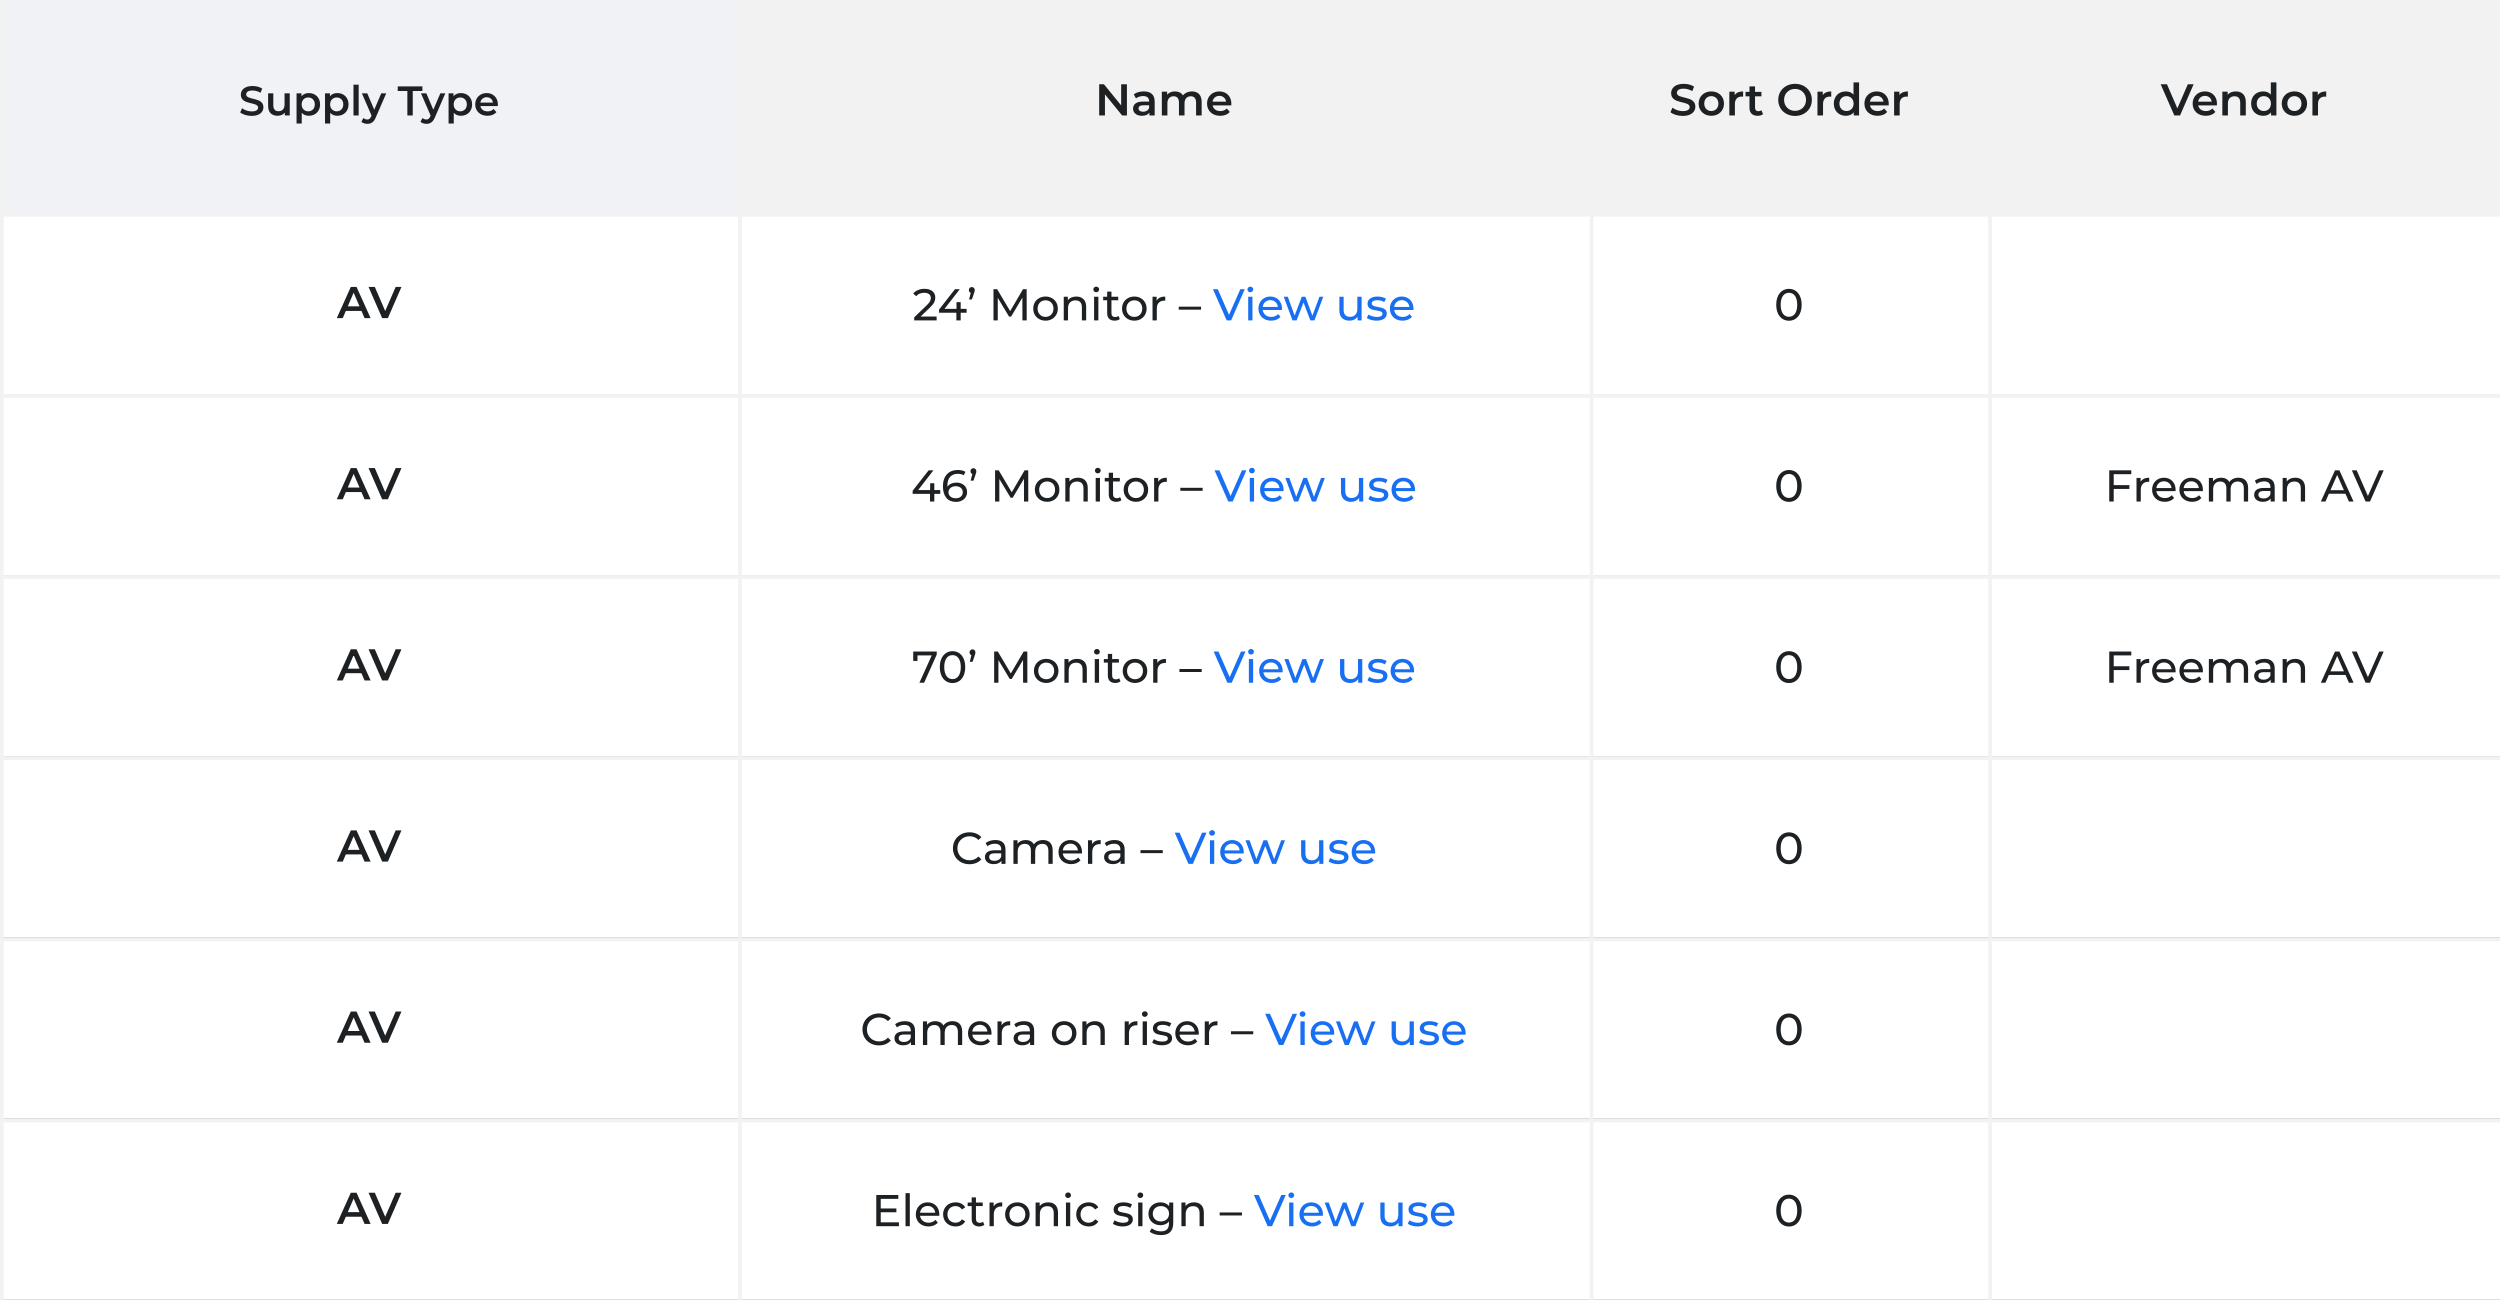
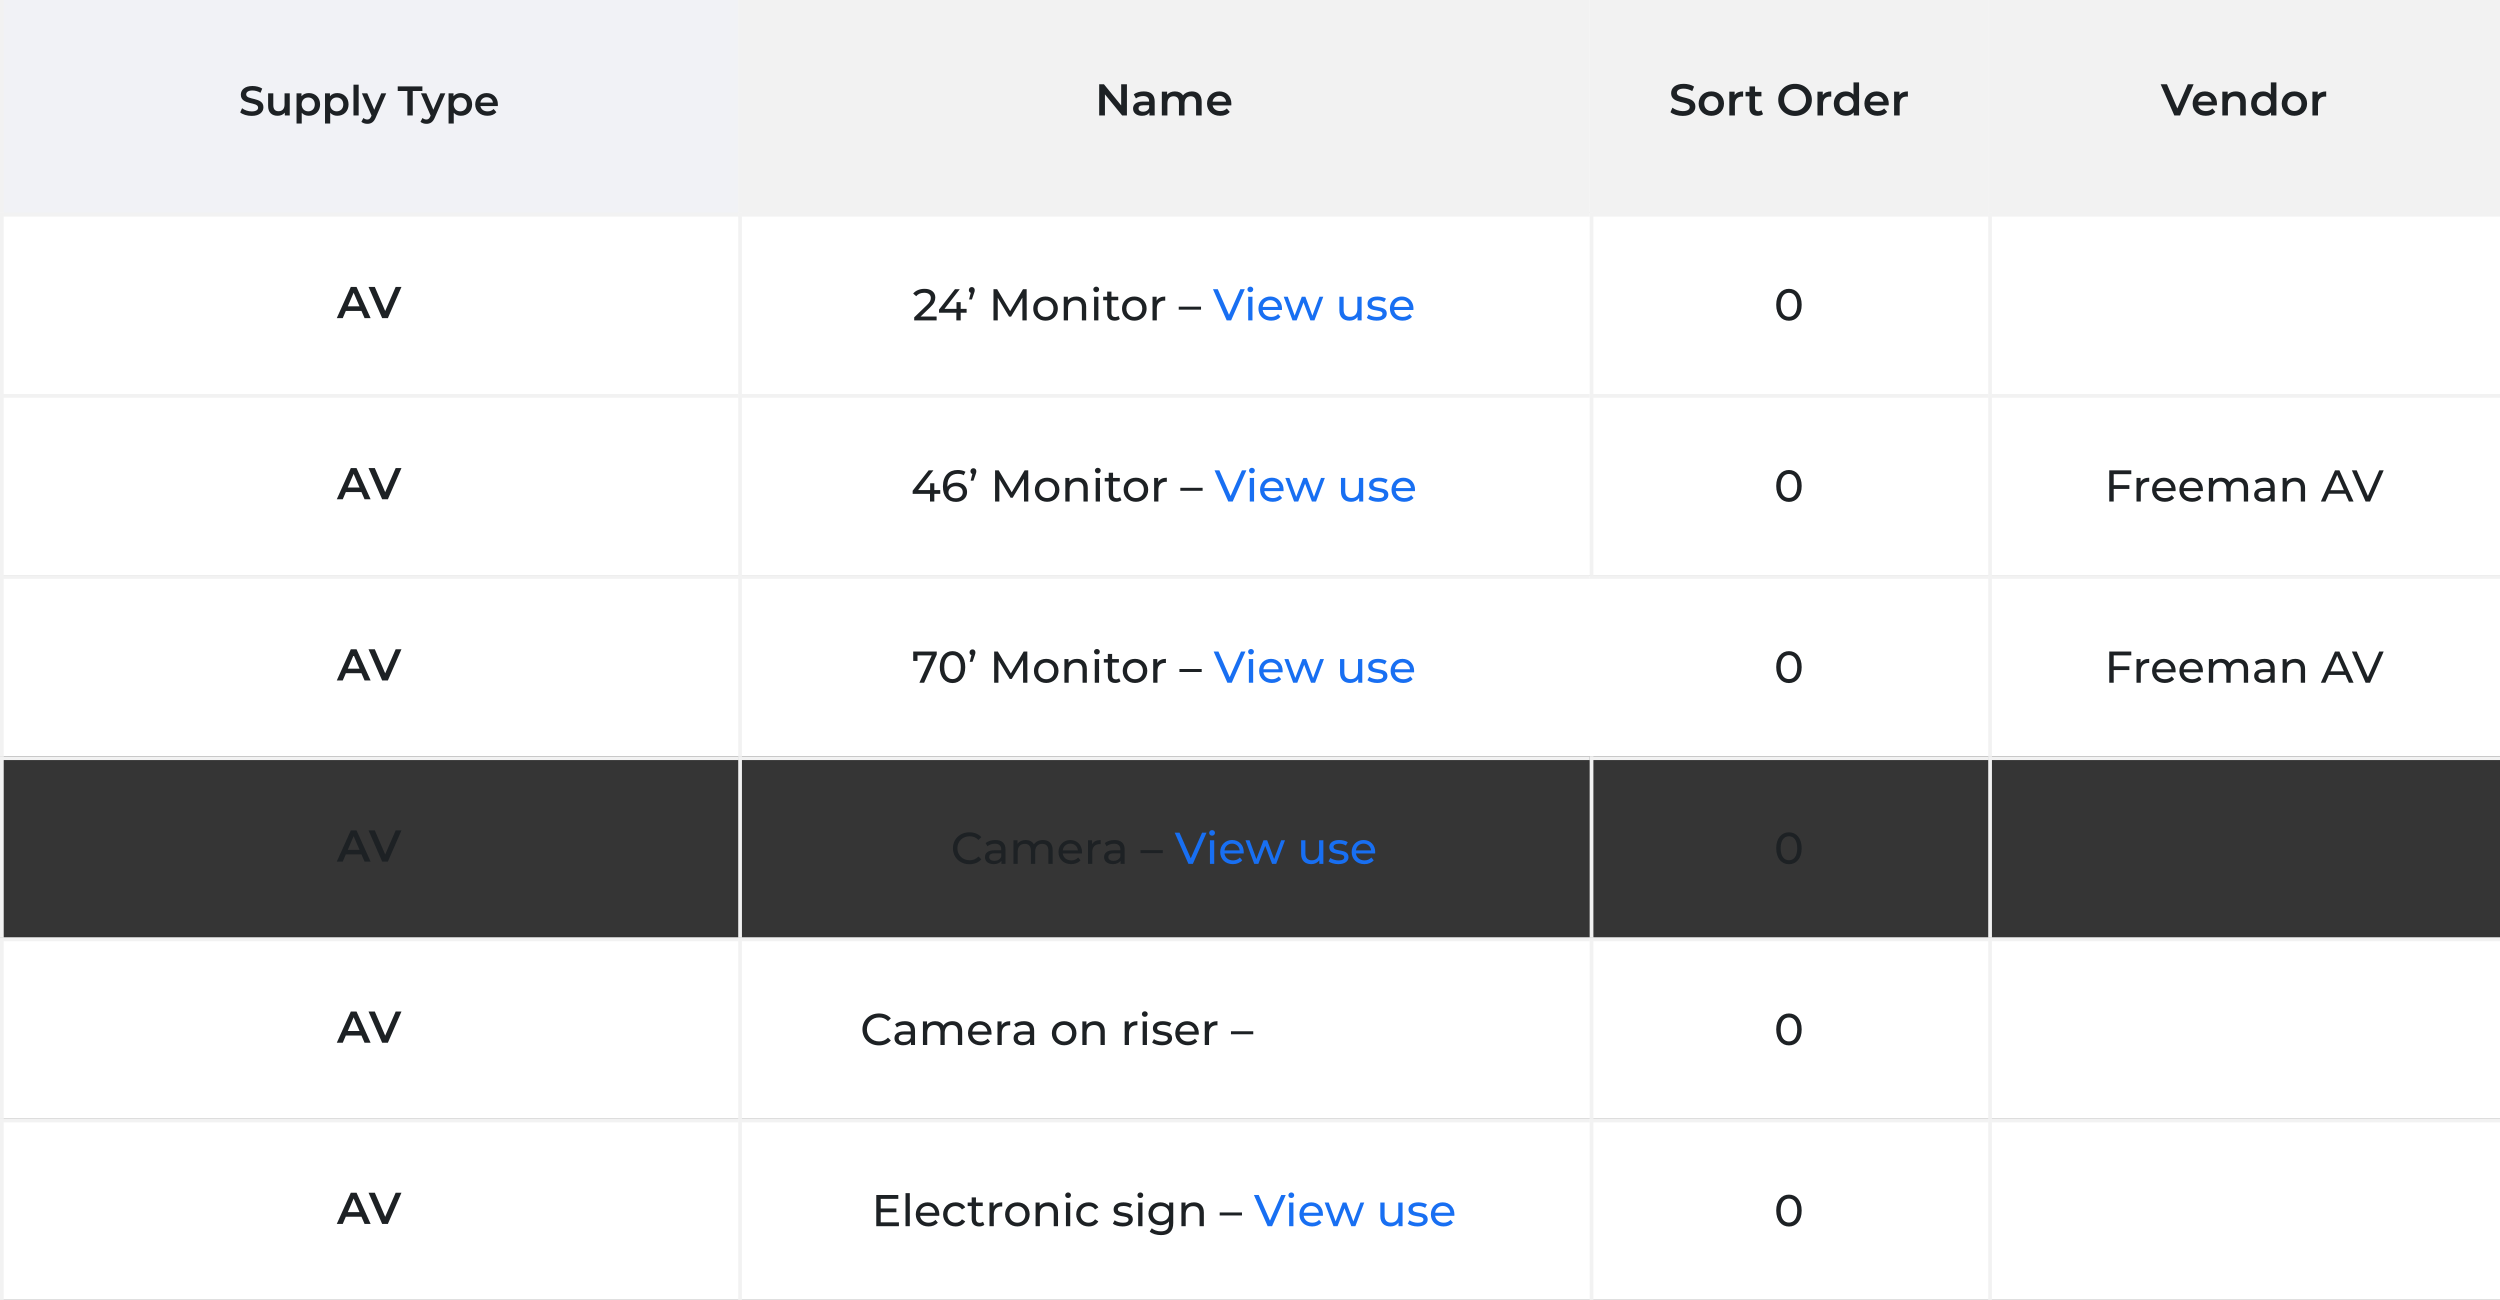
<svg xmlns="http://www.w3.org/2000/svg" width="1104" height="574" viewBox="0 0 1104 574" fill="none">
  <rect x="0" y="0" width="1104" height="574" fill="#333333" stroke="none" />
  <g clip-path="url(#clip0_1095_5516)">
    <g clip-path="url(#clip1_1095_5516)">
      <rect width="1104" height="100" transform="translate(0 -6)" fill="white" />
      <rect width="326" height="100" transform="translate(0 -6)" fill="#F1F2F6" />
      <line x1="0.82" y1="-6" x2="0.82" y2="437.036" stroke="#F2F2F2" stroke-width="1.641" />
      <path d="M111.138 51.183C114.659 51.183 116.328 49.423 116.328 47.369C116.328 42.656 108.718 44.435 108.718 41.703C108.718 40.731 109.525 39.961 111.505 39.961C112.624 39.961 113.889 40.291 115.044 40.969L115.796 39.117C114.678 38.384 113.064 37.98 111.523 37.98C108.003 37.98 106.352 39.741 106.352 41.813C106.352 46.581 113.981 44.765 113.981 47.534C113.981 48.488 113.137 49.203 111.138 49.203C109.561 49.203 107.929 48.616 106.902 47.791L106.077 49.643C107.141 50.56 109.14 51.183 111.138 51.183ZM125.66 41.208V46.159C125.66 48.121 124.578 49.111 122.983 49.111C121.534 49.111 120.691 48.268 120.691 46.489V41.208H118.398V46.801C118.398 49.753 120.104 51.128 122.616 51.128C123.881 51.128 125.037 50.652 125.77 49.753V51H127.952V41.208H125.66ZM136.381 41.098C135.043 41.098 133.906 41.556 133.136 42.491V41.208H130.953V54.557H133.246V49.808C134.034 50.707 135.134 51.128 136.381 51.128C139.242 51.128 141.351 49.148 141.351 46.104C141.351 43.078 139.242 41.098 136.381 41.098ZM136.125 49.166C134.474 49.166 133.209 47.974 133.209 46.104C133.209 44.233 134.474 43.041 136.125 43.041C137.775 43.041 139.022 44.233 139.022 46.104C139.022 47.974 137.775 49.166 136.125 49.166ZM148.953 41.098C147.614 41.098 146.477 41.556 145.707 42.491V41.208H143.525V54.557H145.817V49.808C146.605 50.707 147.706 51.128 148.953 51.128C151.813 51.128 153.922 49.148 153.922 46.104C153.922 43.078 151.813 41.098 148.953 41.098ZM148.696 49.166C147.045 49.166 145.78 47.974 145.78 46.104C145.78 44.233 147.045 43.041 148.696 43.041C150.346 43.041 151.593 44.233 151.593 46.104C151.593 47.974 150.346 49.166 148.696 49.166ZM156.096 51H158.388V37.394H156.096V51ZM168.365 41.208L165.266 48.451L162.185 41.208H159.801L164.074 51.037L163.909 51.422C163.469 52.394 162.992 52.779 162.185 52.779C161.562 52.779 160.938 52.522 160.498 52.1L159.581 53.787C160.205 54.356 161.232 54.686 162.204 54.686C163.836 54.686 165.083 54.007 165.981 51.788L170.565 41.208H168.365ZM179.89 51H182.274V40.181H186.528V38.164H175.636V40.181H179.89V51ZM194.457 41.208L191.358 48.451L188.277 41.208H185.893L190.166 51.037L190.001 51.422C189.56 52.394 189.084 52.779 188.277 52.779C187.653 52.779 187.03 52.522 186.59 52.1L185.673 53.787C186.296 54.356 187.323 54.686 188.295 54.686C189.927 54.686 191.174 54.007 192.073 51.788L196.657 41.208H194.457ZM203.518 41.098C202.179 41.098 201.042 41.556 200.272 42.491V41.208H198.09V54.557H200.382V49.808C201.17 50.707 202.271 51.128 203.518 51.128C206.378 51.128 208.487 49.148 208.487 46.104C208.487 43.078 206.378 41.098 203.518 41.098ZM203.261 49.166C201.611 49.166 200.345 47.974 200.345 46.104C200.345 44.233 201.611 43.041 203.261 43.041C204.911 43.041 206.158 44.233 206.158 46.104C206.158 47.974 204.911 49.166 203.261 49.166ZM219.867 46.159C219.867 43.096 217.776 41.098 214.915 41.098C212 41.098 209.854 43.188 209.854 46.104C209.854 49.02 211.981 51.128 215.264 51.128C216.951 51.128 218.326 50.578 219.206 49.533L217.978 48.121C217.281 48.836 216.419 49.185 215.319 49.185C213.613 49.185 212.421 48.268 212.146 46.837H219.83C219.848 46.617 219.867 46.342 219.867 46.159ZM214.915 42.931C216.419 42.931 217.501 43.903 217.684 45.315H212.128C212.348 43.885 213.43 42.931 214.915 42.931Z" fill="#1D2124" />
      <rect width="376" height="100" transform="translate(326 -6)" fill="#F2F2F2" />
      <line x1="326.805" y1="-6" x2="326.805" y2="428.88" stroke="#F2F2F2" stroke-width="1.611" />
      <path d="M495.108 37.217V46.55L487.507 37.217H485.4V51H487.94V41.667L495.541 51H497.648V37.217H495.108ZM505.122 40.367C503.428 40.367 501.794 40.8 500.672 41.667L501.636 43.459C502.424 42.809 503.645 42.415 504.826 42.415C506.579 42.415 507.445 43.262 507.445 44.699V44.857H504.728C501.538 44.857 500.357 46.235 500.357 47.987C500.357 49.819 501.873 51.138 504.275 51.138C505.85 51.138 506.992 50.626 507.583 49.72V51H509.906V44.837C509.906 41.804 508.154 40.367 505.122 40.367ZM504.787 49.346C503.527 49.346 502.779 48.775 502.779 47.889C502.779 47.121 503.231 46.491 504.905 46.491H507.445V47.712C507.032 48.795 505.988 49.346 504.787 49.346ZM526.337 40.367C524.663 40.367 523.245 41.037 522.399 42.12C521.67 40.938 520.39 40.367 518.854 40.367C517.417 40.367 516.196 40.879 515.408 41.824V40.485H513.065V51H515.527V45.664C515.527 43.577 516.629 42.513 518.264 42.513C519.76 42.513 520.626 43.419 520.626 45.29V51H523.088V45.664C523.088 43.577 524.21 42.513 525.825 42.513C527.321 42.513 528.188 43.419 528.188 45.29V51H530.649V44.975C530.649 41.804 528.877 40.367 526.337 40.367ZM543.775 45.802C543.775 42.513 541.53 40.367 538.458 40.367C535.328 40.367 533.024 42.612 533.024 45.743C533.024 48.873 535.308 51.138 538.833 51.138C540.644 51.138 542.121 50.547 543.066 49.425L541.747 47.909C540.999 48.676 540.073 49.051 538.892 49.051C537.06 49.051 535.781 48.066 535.485 46.53H543.736C543.755 46.294 543.775 45.999 543.775 45.802ZM538.458 42.336C540.073 42.336 541.235 43.38 541.432 44.896H535.465C535.702 43.36 536.864 42.336 538.458 42.336Z" fill="#1D2124" />
      <rect width="176" height="100" transform="translate(702 -6)" fill="#F2F2F2" />
      <line x1="702.805" y1="-6" x2="702.805" y2="428.88" stroke="#F2F2F2" stroke-width="1.611" />
      <path d="M743.108 51.197C746.888 51.197 748.68 49.307 748.68 47.101C748.68 42.041 740.509 43.951 740.509 41.017C740.509 39.973 741.375 39.146 743.502 39.146C744.703 39.146 746.061 39.501 747.302 40.229L748.109 38.241C746.908 37.453 745.175 37.02 743.521 37.02C739.741 37.02 737.969 38.91 737.969 41.135C737.969 46.255 746.16 44.305 746.16 47.279C746.16 48.302 745.254 49.07 743.108 49.07C741.414 49.07 739.662 48.44 738.559 47.554L737.673 49.543C738.815 50.527 740.962 51.197 743.108 51.197ZM755.708 51.138C758.977 51.138 761.32 48.893 761.32 45.743C761.32 42.592 758.977 40.367 755.708 40.367C752.479 40.367 750.116 42.592 750.116 45.743C750.116 48.893 752.479 51.138 755.708 51.138ZM755.708 49.031C753.936 49.031 752.597 47.751 752.597 45.743C752.597 43.734 753.936 42.454 755.708 42.454C757.5 42.454 758.839 43.734 758.839 45.743C758.839 47.751 757.5 49.031 755.708 49.031ZM766.017 42.021V40.485H763.673V51H766.135V45.9C766.135 43.754 767.316 42.651 769.187 42.651C769.364 42.651 769.541 42.671 769.758 42.71V40.367C768.005 40.367 766.725 40.919 766.017 42.021ZM777.862 48.676C777.488 48.972 776.995 49.11 776.483 49.11C775.538 49.11 775.026 48.558 775.026 47.535V42.533H777.842V40.564H775.026V38.162H772.565V40.564H770.832V42.533H772.565V47.593C772.565 49.917 773.884 51.138 776.188 51.138C777.074 51.138 777.96 50.901 778.551 50.429L777.862 48.676ZM792.693 51.197C796.965 51.197 800.116 48.204 800.116 44.108C800.116 40.013 796.965 37.02 792.693 37.02C788.42 37.02 785.269 40.032 785.269 44.108C785.269 48.184 788.42 51.197 792.693 51.197ZM792.693 48.952C789.916 48.952 787.849 46.924 787.849 44.108C787.849 41.293 789.916 39.264 792.693 39.264C795.469 39.264 797.536 41.293 797.536 44.108C797.536 46.924 795.469 48.952 792.693 48.952ZM804.936 42.021V40.485H802.593V51H805.054V45.9C805.054 43.754 806.236 42.651 808.106 42.651C808.283 42.651 808.461 42.671 808.677 42.71V40.367C806.925 40.367 805.645 40.919 804.936 42.021ZM818.506 36.39V41.785C817.679 40.82 816.478 40.367 815.119 40.367C812.067 40.367 809.803 42.474 809.803 45.743C809.803 49.011 812.067 51.138 815.119 51.138C816.557 51.138 817.777 50.646 818.604 49.641V51H820.967V36.39H818.506ZM815.414 49.031C813.642 49.031 812.284 47.751 812.284 45.743C812.284 43.734 813.642 42.454 815.414 42.454C817.187 42.454 818.545 43.734 818.545 45.743C818.545 47.751 817.187 49.031 815.414 49.031ZM834.072 45.802C834.072 42.513 831.827 40.367 828.755 40.367C825.624 40.367 823.321 42.612 823.321 45.743C823.321 48.873 825.605 51.138 829.129 51.138C830.941 51.138 832.418 50.547 833.363 49.425L832.044 47.909C831.295 48.676 830.37 49.051 829.188 49.051C827.357 49.051 826.077 48.066 825.782 46.53H834.032C834.052 46.294 834.072 45.999 834.072 45.802ZM828.755 42.336C830.37 42.336 831.532 43.38 831.729 44.896H825.762C825.999 43.36 827.16 42.336 828.755 42.336ZM838.779 42.021V40.485H836.436V51H838.897V45.9C838.897 43.754 840.079 42.651 841.949 42.651C842.126 42.651 842.304 42.671 842.52 42.71V40.367C840.768 40.367 839.488 40.919 838.779 42.021Z" fill="#1D2124" />
      <rect width="226" height="100" transform="translate(878 -6)" fill="#F2F2F2" />
      <line x1="878.805" y1="-6" x2="878.805" y2="428.88" stroke="#F2F2F2" stroke-width="1.611" />
      <path d="M966.145 37.217L961.518 47.849L956.93 37.217H954.153L960.179 51H962.699L968.705 37.217H966.145ZM979.019 45.802C979.019 42.513 976.774 40.367 973.703 40.367C970.572 40.367 968.268 42.612 968.268 45.743C968.268 48.873 970.552 51.138 974.077 51.138C975.888 51.138 977.365 50.547 978.31 49.425L976.991 47.909C976.243 48.676 975.317 49.051 974.136 49.051C972.305 49.051 971.025 48.066 970.729 46.53H978.98C978.999 46.294 979.019 45.999 979.019 45.802ZM973.703 42.336C975.317 42.336 976.479 43.38 976.676 44.896H970.71C970.946 43.36 972.108 42.336 973.703 42.336ZM987.35 40.367C985.814 40.367 984.534 40.879 983.727 41.844V40.485H981.383V51H983.845V45.684C983.845 43.577 985.026 42.513 986.779 42.513C988.354 42.513 989.279 43.419 989.279 45.29V51H991.741V44.975C991.741 41.804 989.87 40.367 987.35 40.367ZM1002.8 36.39V41.785C1001.97 40.82 1000.77 40.367 999.409 40.367C996.357 40.367 994.093 42.474 994.093 45.743C994.093 49.011 996.357 51.138 999.409 51.138C1000.85 51.138 1002.07 50.646 1002.89 49.641V51H1005.26V36.39H1002.8ZM999.704 49.031C997.932 49.031 996.574 47.751 996.574 45.743C996.574 43.734 997.932 42.454 999.704 42.454C1001.48 42.454 1002.84 43.734 1002.84 45.743C1002.84 47.751 1001.48 49.031 999.704 49.031ZM1013.2 51.138C1016.47 51.138 1018.81 48.893 1018.81 45.743C1018.81 42.592 1016.47 40.367 1013.2 40.367C1009.97 40.367 1007.61 42.592 1007.61 45.743C1007.61 48.893 1009.97 51.138 1013.2 51.138ZM1013.2 49.031C1011.43 49.031 1010.09 47.751 1010.09 45.743C1010.09 43.734 1011.43 42.454 1013.2 42.454C1014.99 42.454 1016.33 43.734 1016.33 45.743C1016.33 47.751 1014.99 49.031 1013.2 49.031ZM1023.51 42.021V40.485H1021.17V51H1023.63V45.9C1023.63 43.754 1024.81 42.651 1026.68 42.651C1026.86 42.651 1027.04 42.671 1027.25 42.71V40.367C1025.5 40.367 1024.22 40.919 1023.51 42.021Z" fill="#1D2124" />
    </g>
    <g clip-path="url(#clip2_1095_5516)">
      <rect width="1104" height="80" transform="translate(0 94)" fill="white" />
      <rect width="326" height="79" transform="translate(0 94)" fill="white" fill-opacity="0.01" />
      <line x1="326" y1="94.82" y2="94.82" stroke="#F2F2F2" stroke-width="1.641" />
      <line x1="0.82" y1="94" x2="0.82" y2="537.036" stroke="#F2F2F2" stroke-width="1.641" />
      <path d="M160.987 140.486H163.665L157.443 126.703H154.923L148.72 140.486H151.359L152.717 137.296H159.609L160.987 140.486ZM153.584 135.288L156.163 129.262L158.762 135.288H153.584ZM174.73 126.703L170.102 137.336L165.514 126.703H162.738L168.763 140.486H171.284L177.289 126.703H174.73Z" fill="#1D2124" />
      <rect width="376" height="80" transform="translate(326 94)" fill="white" fill-opacity="0.01" />
      <line x1="702" y1="94.82" x2="326" y2="94.82" stroke="#F2F2F2" stroke-width="1.641" />
      <line x1="326.82" y1="94" x2="326.82" y2="537.036" stroke="#F2F2F2" stroke-width="1.641" />
      <path d="M413.614 139.773V141.486H403.71V140.147L409.322 134.732C410.004 134.076 410.464 133.511 410.7 133.039C410.936 132.553 411.054 132.067 411.054 131.582C411.054 130.86 410.798 130.302 410.286 129.908C409.788 129.501 409.066 129.298 408.121 129.298C406.598 129.298 405.423 129.796 404.596 130.794L403.257 129.632C403.795 128.976 404.497 128.464 405.364 128.097C406.243 127.729 407.221 127.545 408.298 127.545C409.742 127.545 410.89 127.893 411.744 128.589C412.597 129.271 413.023 130.203 413.023 131.385C413.023 132.12 412.866 132.816 412.551 133.472C412.236 134.128 411.639 134.877 410.759 135.717L406.545 139.773H413.614ZM426.859 138.099H424.24V141.486H422.33V138.099H414.671V136.721L421.72 127.703H423.847L417.093 136.406H422.39V133.413H424.24V136.406H426.859V138.099ZM429.167 126.758C429.534 126.758 429.836 126.889 430.072 127.151C430.322 127.401 430.446 127.716 430.446 128.097C430.446 128.293 430.427 128.49 430.387 128.687C430.348 128.871 430.263 129.14 430.131 129.495L429.186 132.251H427.946L428.674 129.317C428.425 129.225 428.221 129.075 428.064 128.864C427.92 128.641 427.847 128.385 427.847 128.097C427.847 127.703 427.972 127.381 428.221 127.132C428.471 126.882 428.786 126.758 429.167 126.758ZM451.498 141.486L451.478 131.444L446.497 139.812H445.591L440.609 131.503V141.486H438.719V127.703H440.333L446.083 137.39L451.754 127.703H453.369L453.388 141.486H451.498ZM461.719 141.604C460.682 141.604 459.75 141.375 458.923 140.915C458.096 140.456 457.446 139.826 456.973 139.025C456.514 138.211 456.284 137.292 456.284 136.268C456.284 135.244 456.514 134.332 456.973 133.531C457.446 132.717 458.096 132.087 458.923 131.641C459.75 131.181 460.682 130.952 461.719 130.952C462.756 130.952 463.681 131.181 464.495 131.641C465.322 132.087 465.965 132.717 466.425 133.531C466.897 134.332 467.134 135.244 467.134 136.268C467.134 137.292 466.897 138.211 466.425 139.025C465.965 139.826 465.322 140.456 464.495 140.915C463.681 141.375 462.756 141.604 461.719 141.604ZM461.719 139.95C462.388 139.95 462.986 139.799 463.511 139.497C464.049 139.182 464.469 138.749 464.771 138.198C465.073 137.633 465.224 136.99 465.224 136.268C465.224 135.546 465.073 134.909 464.771 134.358C464.469 133.794 464.049 133.36 463.511 133.059C462.986 132.757 462.388 132.606 461.719 132.606C461.049 132.606 460.446 132.757 459.907 133.059C459.382 133.36 458.962 133.794 458.647 134.358C458.345 134.909 458.194 135.546 458.194 136.268C458.194 136.99 458.345 137.633 458.647 138.198C458.962 138.749 459.382 139.182 459.907 139.497C460.446 139.799 461.049 139.95 461.719 139.95ZM475.32 130.952C476.646 130.952 477.696 131.339 478.471 132.113C479.258 132.875 479.652 133.997 479.652 135.48V141.486H477.762V135.697C477.762 134.686 477.519 133.925 477.033 133.413C476.548 132.901 475.852 132.645 474.946 132.645C473.922 132.645 473.115 132.947 472.524 133.551C471.934 134.142 471.638 134.995 471.638 136.111V141.486H469.748V131.05H471.559V132.625C471.94 132.087 472.452 131.674 473.095 131.385C473.752 131.096 474.493 130.952 475.32 130.952ZM483.151 131.05H485.041V141.486H483.151V131.05ZM484.096 129.042C483.728 129.042 483.42 128.924 483.17 128.687C482.934 128.451 482.816 128.162 482.816 127.821C482.816 127.48 482.934 127.191 483.17 126.954C483.42 126.705 483.728 126.58 484.096 126.58C484.463 126.58 484.765 126.699 485.001 126.935C485.251 127.158 485.376 127.44 485.376 127.781C485.376 128.136 485.251 128.438 485.001 128.687C484.765 128.924 484.463 129.042 484.096 129.042ZM494.518 140.876C494.242 141.112 493.901 141.296 493.494 141.427C493.087 141.545 492.667 141.604 492.234 141.604C491.184 141.604 490.37 141.322 489.792 140.758C489.215 140.193 488.926 139.386 488.926 138.336V132.606H487.154V131.05H488.926V128.766H490.816V131.05H493.809V132.606H490.816V138.257C490.816 138.821 490.954 139.254 491.23 139.556C491.518 139.858 491.925 140.009 492.45 140.009C493.028 140.009 493.52 139.845 493.927 139.517L494.518 140.876ZM500.927 141.604C499.89 141.604 498.958 141.375 498.131 140.915C497.304 140.456 496.654 139.826 496.181 139.025C495.722 138.211 495.492 137.292 495.492 136.268C495.492 135.244 495.722 134.332 496.181 133.531C496.654 132.717 497.304 132.087 498.131 131.641C498.958 131.181 499.89 130.952 500.927 130.952C501.964 130.952 502.889 131.181 503.703 131.641C504.53 132.087 505.173 132.717 505.633 133.531C506.105 134.332 506.342 135.244 506.342 136.268C506.342 137.292 506.105 138.211 505.633 139.025C505.173 139.826 504.53 140.456 503.703 140.915C502.889 141.375 501.964 141.604 500.927 141.604ZM500.927 139.95C501.596 139.95 502.194 139.799 502.719 139.497C503.257 139.182 503.677 138.749 503.979 138.198C504.281 137.633 504.432 136.99 504.432 136.268C504.432 135.546 504.281 134.909 503.979 134.358C503.677 133.794 503.257 133.36 502.719 133.059C502.194 132.757 501.596 132.606 500.927 132.606C500.257 132.606 499.653 132.757 499.115 133.059C498.59 133.36 498.17 133.794 497.855 134.358C497.553 134.909 497.402 135.546 497.402 136.268C497.402 136.99 497.553 137.633 497.855 138.198C498.17 138.749 498.59 139.182 499.115 139.497C499.653 139.799 500.257 139.95 500.927 139.95ZM510.767 132.803C511.096 132.199 511.581 131.739 512.225 131.424C512.868 131.109 513.649 130.952 514.568 130.952V132.783C514.463 132.77 514.318 132.763 514.134 132.763C513.111 132.763 512.303 133.072 511.713 133.689C511.135 134.292 510.846 135.159 510.846 136.288V141.486H508.956V131.05H510.767V132.803ZM520.528 135.421H530.373V136.741H520.528V135.421Z" fill="#1D2124" />
      <path d="M549.701 127.703L543.656 141.486H541.706L535.642 127.703H537.768L542.73 139.025L547.732 127.703H549.701ZM551.202 131.05H553.092V141.486H551.202V131.05ZM552.147 129.042C551.78 129.042 551.471 128.924 551.222 128.687C550.985 128.451 550.867 128.162 550.867 127.821C550.867 127.48 550.985 127.191 551.222 126.954C551.471 126.705 551.78 126.58 552.147 126.58C552.515 126.58 552.817 126.699 553.053 126.935C553.302 127.158 553.427 127.44 553.427 127.781C553.427 128.136 553.302 128.438 553.053 128.687C552.817 128.924 552.515 129.042 552.147 129.042ZM566.133 136.327C566.133 136.472 566.12 136.662 566.094 136.898H557.627C557.745 137.817 558.145 138.559 558.828 139.123C559.524 139.675 560.384 139.95 561.408 139.95C562.655 139.95 563.659 139.53 564.42 138.69L565.464 139.911C564.991 140.462 564.4 140.882 563.692 141.171C562.996 141.46 562.215 141.604 561.348 141.604C560.246 141.604 559.268 141.381 558.415 140.935C557.561 140.475 556.898 139.839 556.426 139.025C555.966 138.211 555.737 137.292 555.737 136.268C555.737 135.257 555.96 134.345 556.406 133.531C556.866 132.717 557.489 132.087 558.277 131.641C559.077 131.181 559.977 130.952 560.974 130.952C561.972 130.952 562.858 131.181 563.633 131.641C564.42 132.087 565.031 132.717 565.464 133.531C565.91 134.345 566.133 135.277 566.133 136.327ZM560.974 132.547C560.069 132.547 559.307 132.822 558.69 133.374C558.086 133.925 557.732 134.647 557.627 135.54H564.322C564.217 134.66 563.856 133.945 563.239 133.393C562.635 132.829 561.88 132.547 560.974 132.547ZM584.358 131.05L580.459 141.486H578.647L575.635 133.571L572.583 141.486H570.771L566.892 131.05H568.684L571.716 139.36L574.867 131.05H576.462L579.553 139.399L582.664 131.05H584.358ZM601.291 131.05V141.486H599.499V139.911C599.118 140.449 598.613 140.869 597.983 141.171C597.366 141.46 596.69 141.604 595.955 141.604C594.563 141.604 593.467 141.224 592.666 140.462C591.866 139.688 591.465 138.552 591.465 137.056V131.05H593.356V136.839C593.356 137.85 593.598 138.618 594.084 139.143C594.57 139.655 595.266 139.911 596.171 139.911C597.169 139.911 597.957 139.609 598.534 139.005C599.112 138.401 599.401 137.548 599.401 136.445V131.05H601.291ZM607.882 141.604C607.029 141.604 606.209 141.493 605.421 141.269C604.633 141.033 604.016 140.738 603.57 140.383L604.358 138.887C604.817 139.215 605.375 139.478 606.031 139.675C606.688 139.871 607.351 139.97 608.02 139.97C609.674 139.97 610.501 139.497 610.501 138.552C610.501 138.237 610.39 137.988 610.166 137.804C609.943 137.62 609.661 137.489 609.32 137.41C608.992 137.318 608.519 137.22 607.902 137.115C607.062 136.984 606.373 136.833 605.835 136.662C605.309 136.491 604.857 136.202 604.476 135.796C604.095 135.389 603.905 134.818 603.905 134.082C603.905 133.137 604.299 132.383 605.086 131.818C605.874 131.24 606.931 130.952 608.256 130.952C608.952 130.952 609.648 131.037 610.344 131.208C611.039 131.378 611.61 131.608 612.057 131.897L611.249 133.393C610.396 132.842 609.392 132.566 608.237 132.566C607.436 132.566 606.826 132.698 606.406 132.96C605.985 133.223 605.775 133.571 605.775 134.004C605.775 134.345 605.894 134.614 606.13 134.811C606.366 135.008 606.655 135.152 606.996 135.244C607.351 135.336 607.843 135.441 608.473 135.559C609.313 135.704 609.989 135.861 610.501 136.032C611.026 136.189 611.473 136.465 611.84 136.859C612.208 137.253 612.391 137.804 612.391 138.513C612.391 139.458 611.985 140.213 611.171 140.777C610.37 141.329 609.274 141.604 607.882 141.604ZM624.186 136.327C624.186 136.472 624.172 136.662 624.146 136.898H615.679C615.797 137.817 616.198 138.559 616.88 139.123C617.576 139.675 618.436 139.95 619.46 139.95C620.707 139.95 621.711 139.53 622.473 138.69L623.516 139.911C623.044 140.462 622.453 140.882 621.744 141.171C621.048 141.46 620.267 141.604 619.401 141.604C618.298 141.604 617.32 141.381 616.467 140.935C615.614 140.475 614.951 139.839 614.478 139.025C614.019 138.211 613.789 137.292 613.789 136.268C613.789 135.257 614.012 134.345 614.459 133.531C614.918 132.717 615.541 132.087 616.329 131.641C617.13 131.181 618.029 130.952 619.027 130.952C620.024 130.952 620.91 131.181 621.685 131.641C622.473 132.087 623.083 132.717 623.516 133.531C623.962 134.345 624.186 135.277 624.186 136.327ZM619.027 132.547C618.121 132.547 617.36 132.822 616.743 133.374C616.139 133.925 615.784 134.647 615.679 135.54H622.374C622.269 134.66 621.908 133.945 621.291 133.393C620.687 132.829 619.932 132.547 619.027 132.547Z" fill="#186FF2" />
      <rect width="176" height="80" transform="translate(702 94)" fill="white" fill-opacity="0.01" />
      <line x1="878" y1="94.82" x2="702" y2="94.82" stroke="#F2F2F2" stroke-width="1.641" />
      <line x1="702.82" y1="94" x2="702.82" y2="537.036" stroke="#F2F2F2" stroke-width="1.641" />
      <path d="M790.01 141.644C793.219 141.644 795.622 139.084 795.622 134.594C795.622 130.105 793.219 127.545 790.01 127.545C786.781 127.545 784.378 130.105 784.378 134.594C784.378 139.084 786.781 141.644 790.01 141.644ZM790.01 139.891C787.844 139.891 786.347 138.119 786.347 134.594C786.347 131.07 787.844 129.298 790.01 129.298C792.156 129.298 793.653 131.07 793.653 134.594C793.653 138.119 792.156 139.891 790.01 139.891Z" fill="#1D2124" />
      <rect width="226" height="80" transform="translate(878 94)" fill="white" fill-opacity="0.01" />
      <line x1="1104" y1="94.82" x2="878" y2="94.82" stroke="#F2F2F2" stroke-width="1.641" />
      <line x1="878.82" y1="94" x2="878.82" y2="537.036" stroke="#F2F2F2" stroke-width="1.641" />
    </g>
    <g clip-path="url(#clip3_1095_5516)">
      <rect width="1104" height="80" transform="translate(0 174)" fill="white" />
      <rect width="326" height="79" transform="translate(0 174)" fill="white" fill-opacity="0.01" />
      <line x1="326" y1="174.82" y2="174.82" stroke="#F2F2F2" stroke-width="1.641" />
      <line x1="0.82" y1="174" x2="0.82" y2="617.036" stroke="#F2F2F2" stroke-width="1.641" />
      <path d="M160.987 220.486H163.665L157.443 206.703H154.923L148.72 220.486H151.359L152.717 217.296H159.609L160.987 220.486ZM153.584 215.288L156.163 209.262L158.762 215.288H153.584ZM174.73 206.703L170.102 217.336L165.514 206.703H162.738L168.763 220.486H171.284L177.289 206.703H174.73Z" fill="#1D2124" />
      <rect width="376" height="80" transform="translate(326 174)" fill="white" fill-opacity="0.01" />
      <line x1="702" y1="174.82" x2="326" y2="174.82" stroke="#F2F2F2" stroke-width="1.641" />
      <line x1="326.82" y1="174" x2="326.82" y2="617.036" stroke="#F2F2F2" stroke-width="1.641" />
      <path d="M415.216 216.406H412.597V213.413H410.746V216.406H405.45L412.203 207.703H410.077L403.028 216.721V218.099H410.687V221.486H412.597V218.099H415.216V216.406ZM422.343 213.118C420.63 213.118 419.173 213.748 418.385 214.929C418.366 214.752 418.366 214.594 418.366 214.437C418.366 210.991 420.157 209.239 422.953 209.239C423.938 209.239 424.883 209.416 425.592 209.888L426.34 208.353C425.454 207.801 424.214 207.545 422.914 207.545C419.055 207.545 416.396 210.066 416.396 214.772C416.396 219.163 418.484 221.644 422.185 221.644C424.922 221.644 427.069 219.95 427.069 217.292C427.069 214.752 425.08 213.118 422.343 213.118ZM422.107 220.049C419.98 220.049 418.838 218.808 418.838 217.39C418.838 215.874 420.138 214.713 422.008 214.713C423.938 214.713 425.159 215.756 425.159 217.371C425.159 219.005 423.899 220.049 422.107 220.049ZM429.868 206.758C429.12 206.758 428.549 207.309 428.549 208.097C428.549 208.687 428.884 209.14 429.376 209.317L428.648 212.251H429.888L430.833 209.495C431.089 208.766 431.148 208.471 431.148 208.097C431.148 207.329 430.617 206.758 429.868 206.758ZM454.09 221.486L454.07 207.703H452.456L446.785 217.39L441.035 207.703H439.421V221.486H441.311V211.503L446.293 219.812H447.198L452.18 211.444L452.2 221.486H454.09ZM462.421 221.604C465.551 221.604 467.836 219.379 467.836 216.268C467.836 213.157 465.551 210.952 462.421 210.952C459.29 210.952 456.986 213.157 456.986 216.268C456.986 219.379 459.29 221.604 462.421 221.604ZM462.421 219.95C460.412 219.95 458.896 218.493 458.896 216.268C458.896 214.043 460.412 212.606 462.421 212.606C464.429 212.606 465.926 214.043 465.926 216.268C465.926 218.493 464.429 219.95 462.421 219.95ZM476.022 210.952C474.368 210.952 473.029 211.562 472.261 212.625V211.05H470.45V221.486H472.34V216.111C472.34 213.846 473.64 212.645 475.648 212.645C477.44 212.645 478.464 213.649 478.464 215.697V221.486H480.354V215.48C480.354 212.409 478.562 210.952 476.022 210.952ZM484.798 209.042C485.546 209.042 486.077 208.49 486.077 207.781C486.077 207.112 485.526 206.58 484.798 206.58C484.069 206.58 483.518 207.132 483.518 207.821C483.518 208.51 484.069 209.042 484.798 209.042ZM483.852 221.486H485.743V211.05H483.852V221.486ZM494.629 219.517C494.235 219.832 493.704 220.009 493.152 220.009C492.109 220.009 491.518 219.379 491.518 218.257V212.606H494.511V211.05H491.518V208.766H489.628V211.05H487.855V212.606H489.628V218.336C489.628 220.442 490.829 221.604 492.936 221.604C493.782 221.604 494.649 221.368 495.22 220.876L494.629 219.517ZM501.629 221.604C504.759 221.604 507.044 219.379 507.044 216.268C507.044 213.157 504.759 210.952 501.629 210.952C498.498 210.952 496.194 213.157 496.194 216.268C496.194 219.379 498.498 221.604 501.629 221.604ZM501.629 219.95C499.62 219.95 498.104 218.493 498.104 216.268C498.104 214.043 499.62 212.606 501.629 212.606C503.637 212.606 505.134 214.043 505.134 216.268C505.134 218.493 503.637 219.95 501.629 219.95ZM511.469 212.803V211.05H509.658V221.486H511.548V216.288C511.548 214.004 512.808 212.763 514.836 212.763C514.974 212.763 515.112 212.763 515.27 212.783V210.952C513.438 210.952 512.139 211.582 511.469 212.803ZM521.23 216.741H531.075V215.421H521.23V216.741Z" fill="#1D2124" />
      <path d="M548.434 207.703L543.432 219.025L538.47 207.703H536.344L542.408 221.486H544.358L550.403 207.703H548.434ZM552.849 209.042C553.597 209.042 554.129 208.49 554.129 207.781C554.129 207.112 553.578 206.58 552.849 206.58C552.12 206.58 551.569 207.132 551.569 207.821C551.569 208.51 552.12 209.042 552.849 209.042ZM551.904 221.486H553.794V211.05H551.904V221.486ZM566.835 216.327C566.835 213.118 564.689 210.952 561.676 210.952C558.664 210.952 556.439 213.177 556.439 216.268C556.439 219.379 558.683 221.604 562.05 221.604C563.783 221.604 565.22 221.014 566.166 219.911L565.122 218.69C564.354 219.537 563.33 219.95 562.109 219.95C560.042 219.95 558.565 218.729 558.329 216.898H566.796C566.815 216.721 566.835 216.485 566.835 216.327ZM561.676 212.547C563.507 212.547 564.827 213.787 565.024 215.54H558.329C558.526 213.767 559.865 212.547 561.676 212.547ZM583.366 211.05L580.255 219.399L577.164 211.05H575.569L572.418 219.36L569.386 211.05H567.594L571.473 221.486H573.285L576.337 213.571L579.349 221.486H581.161L585.059 211.05H583.366ZM600.102 211.05V216.445C600.102 218.69 598.842 219.911 596.873 219.911C595.081 219.911 594.057 218.887 594.057 216.839V211.05H592.167V217.056C592.167 220.127 593.959 221.604 596.657 221.604C598.133 221.604 599.433 220.994 600.201 219.911V221.486H601.993V211.05H600.102ZM608.584 221.604C611.361 221.604 613.093 220.403 613.093 218.513C613.093 214.457 606.477 216.465 606.477 214.004C606.477 213.177 607.285 212.566 608.939 212.566C609.963 212.566 611.006 212.783 611.951 213.393L612.759 211.897C611.853 211.306 610.317 210.952 608.958 210.952C606.28 210.952 604.607 212.212 604.607 214.082C604.607 218.237 611.203 216.209 611.203 218.552C611.203 219.438 610.474 219.97 608.722 219.97C607.363 219.97 605.946 219.517 605.06 218.887L604.272 220.383C605.138 221.073 606.851 221.604 608.584 221.604ZM624.887 216.327C624.887 213.118 622.741 210.952 619.729 210.952C616.716 210.952 614.491 213.177 614.491 216.268C614.491 219.379 616.736 221.604 620.103 221.604C621.835 221.604 623.273 221.014 624.218 219.911L623.174 218.69C622.406 219.537 621.383 219.95 620.162 219.95C618.094 219.95 616.617 218.729 616.381 216.898H624.848C624.868 216.721 624.887 216.485 624.887 216.327ZM619.729 212.547C621.56 212.547 622.879 213.787 623.076 215.54H616.381C616.578 213.767 617.917 212.547 619.729 212.547Z" fill="#186FF2" />
      <rect width="176" height="80" transform="translate(702 174)" fill="white" fill-opacity="0.01" />
      <line x1="878" y1="174.82" x2="702" y2="174.82" stroke="#F2F2F2" stroke-width="1.641" />
      <line x1="702.82" y1="174" x2="702.82" y2="617.036" stroke="#F2F2F2" stroke-width="1.641" />
      <path d="M790.01 221.644C793.219 221.644 795.622 219.084 795.622 214.594C795.622 210.105 793.219 207.545 790.01 207.545C786.781 207.545 784.378 210.105 784.378 214.594C784.378 219.084 786.781 221.644 790.01 221.644ZM790.01 219.891C787.844 219.891 786.347 218.119 786.347 214.594C786.347 211.07 787.844 209.298 790.01 209.298C792.156 209.298 793.653 211.07 793.653 214.594C793.653 218.119 792.156 219.891 790.01 219.891Z" fill="#1D2124" />
      <rect width="226" height="80" transform="translate(878 174)" fill="white" fill-opacity="0.01" />
      <line x1="1104" y1="174.82" x2="878" y2="174.82" stroke="#F2F2F2" stroke-width="1.641" />
      <line x1="878.82" y1="174" x2="878.82" y2="617.036" stroke="#F2F2F2" stroke-width="1.641" />
      <path d="M941.175 209.416V207.703H931.448V221.486H933.417V215.914H940.329V214.22H933.417V209.416H941.175ZM945.291 212.803V211.05H943.479V221.486H945.369V216.288C945.369 214.004 946.629 212.763 948.658 212.763C948.795 212.763 948.933 212.763 949.091 212.783V210.952C947.26 210.952 945.96 211.582 945.291 212.803ZM960.756 216.327C960.756 213.118 958.61 210.952 955.597 210.952C952.585 210.952 950.36 213.177 950.36 216.268C950.36 219.379 952.604 221.604 955.971 221.604C957.704 221.604 959.142 221.014 960.087 219.911L959.043 218.69C958.275 219.537 957.251 219.95 956.03 219.95C953.963 219.95 952.486 218.729 952.25 216.898H960.717C960.737 216.721 960.756 216.485 960.756 216.327ZM955.597 212.547C957.428 212.547 958.748 213.787 958.945 215.54H952.25C952.447 213.767 953.786 212.547 955.597 212.547ZM972.813 216.327C972.813 213.118 970.667 210.952 967.654 210.952C964.641 210.952 962.416 213.177 962.416 216.268C962.416 219.379 964.661 221.604 968.028 221.604C969.761 221.604 971.198 221.014 972.143 219.911L971.1 218.69C970.332 219.537 969.308 219.95 968.087 219.95C966.02 219.95 964.543 218.729 964.306 216.898H972.773C972.793 216.721 972.813 216.485 972.813 216.327ZM967.654 212.547C969.485 212.547 970.804 213.787 971.001 215.54H964.306C964.503 213.767 965.842 212.547 967.654 212.547ZM988.492 210.952C986.72 210.952 985.263 211.7 984.476 212.881C983.786 211.582 982.447 210.952 980.853 210.952C979.277 210.952 977.997 211.542 977.249 212.606V211.05H975.438V221.486H977.328V216.111C977.328 213.846 978.568 212.645 980.459 212.645C982.172 212.645 983.156 213.649 983.156 215.697V221.486H985.047V216.111C985.047 213.846 986.287 212.645 988.177 212.645C989.89 212.645 990.875 213.649 990.875 215.697V221.486H992.765V215.48C992.765 212.409 991.032 210.952 988.492 210.952ZM1000.04 210.952C998.37 210.952 996.814 211.424 995.731 212.291L996.519 213.708C997.326 213.019 998.587 212.586 999.827 212.586C1001.7 212.586 1002.62 213.511 1002.62 215.106V215.48H999.63C996.519 215.48 995.436 216.859 995.436 218.533C995.436 220.344 996.933 221.604 999.295 221.604C1000.93 221.604 1002.09 221.053 1002.72 220.108V221.486H1004.51V215.185C1004.51 212.33 1002.9 210.952 1000.04 210.952ZM999.61 220.147C998.173 220.147 997.307 219.497 997.307 218.454C997.307 217.568 997.838 216.839 999.709 216.839H1002.62V218.296C1002.15 219.497 1001.03 220.147 999.61 220.147ZM1013.58 210.952C1011.93 210.952 1010.59 211.562 1009.82 212.625V211.05H1008.01V221.486H1009.9V216.111C1009.9 213.846 1011.2 212.645 1013.21 212.645C1015 212.645 1016.03 213.649 1016.03 215.697V221.486H1017.92V215.48C1017.92 212.409 1016.12 210.952 1013.58 210.952ZM1037.28 221.486H1039.34L1033.08 207.703H1031.13L1024.89 221.486H1026.92L1028.43 218.04H1035.76L1037.28 221.486ZM1029.12 216.465L1032.1 209.711L1035.07 216.465H1029.12ZM1050.67 207.703L1045.67 219.025L1040.71 207.703H1038.58L1044.65 221.486H1046.6L1052.64 207.703H1050.67Z" fill="#1D2124" />
    </g>
    <g clip-path="url(#clip4_1095_5516)">
      <rect width="1104" height="80" transform="translate(0 254)" fill="white" />
      <rect width="326" height="79" transform="translate(0 254)" fill="white" fill-opacity="0.01" />
      <line x1="326" y1="254.82" y2="254.82" stroke="#F2F2F2" stroke-width="1.641" />
      <line x1="0.82" y1="254" x2="0.82" y2="697.036" stroke="#F2F2F2" stroke-width="1.641" />
      <path d="M160.987 300.486H163.665L157.443 286.703H154.923L148.72 300.486H151.359L152.717 297.296H159.609L160.987 300.486ZM153.584 295.288L156.163 289.262L158.762 295.288H153.584ZM174.73 286.703L170.102 297.336L165.514 286.703H162.738L168.763 300.486H171.284L177.289 286.703H174.73Z" fill="#1D2124" />
      <rect width="376" height="80" transform="translate(326 254)" fill="white" fill-opacity="0.01" />
      <line x1="702" y1="254.82" x2="326" y2="254.82" stroke="#F2F2F2" stroke-width="1.641" />
      <line x1="326.82" y1="254" x2="326.82" y2="697.036" stroke="#F2F2F2" stroke-width="1.641" />
      <path d="M403.274 287.703V291.877H405.164V289.416H411.465L406.011 301.486H408.098L413.671 289.042V287.703H403.274ZM420.643 301.644C423.853 301.644 426.255 299.084 426.255 294.594C426.255 290.105 423.853 287.545 420.643 287.545C417.414 287.545 415.012 290.105 415.012 294.594C415.012 299.084 417.414 301.644 420.643 301.644ZM420.643 299.891C418.477 299.891 416.981 298.119 416.981 294.594C416.981 291.07 418.477 289.298 420.643 289.298C422.79 289.298 424.286 291.07 424.286 294.594C424.286 298.119 422.79 299.891 420.643 299.891ZM429.465 286.758C428.716 286.758 428.145 287.309 428.145 288.097C428.145 288.687 428.48 289.14 428.972 289.317L428.244 292.251H429.484L430.429 289.495C430.685 288.766 430.745 288.471 430.745 288.097C430.745 287.329 430.213 286.758 429.465 286.758ZM453.686 301.486L453.667 287.703H452.052L446.381 297.39L440.631 287.703H439.017V301.486H440.907V291.503L445.889 299.812H446.795L451.776 291.444L451.796 301.486H453.686ZM462.017 301.604C465.148 301.604 467.432 299.379 467.432 296.268C467.432 293.157 465.148 290.952 462.017 290.952C458.886 290.952 456.582 293.157 456.582 296.268C456.582 299.379 458.886 301.604 462.017 301.604ZM462.017 299.95C460.008 299.95 458.492 298.493 458.492 296.268C458.492 294.043 460.008 292.606 462.017 292.606C464.025 292.606 465.522 294.043 465.522 296.268C465.522 298.493 464.025 299.95 462.017 299.95ZM475.618 290.952C473.964 290.952 472.625 291.562 471.858 292.625V291.05H470.046V301.486H471.936V296.111C471.936 293.846 473.236 292.645 475.244 292.645C477.036 292.645 478.06 293.649 478.06 295.697V301.486H479.95V295.48C479.95 292.409 478.158 290.952 475.618 290.952ZM484.394 289.042C485.142 289.042 485.674 288.49 485.674 287.781C485.674 287.112 485.122 286.58 484.394 286.58C483.665 286.58 483.114 287.132 483.114 287.821C483.114 288.51 483.665 289.042 484.394 289.042ZM483.449 301.486H485.339V291.05H483.449V301.486ZM494.225 299.517C493.831 299.832 493.3 300.009 492.748 300.009C491.705 300.009 491.114 299.379 491.114 298.257V292.606H494.107V291.05H491.114V288.766H489.224V291.05H487.452V292.606H489.224V298.336C489.224 300.442 490.425 301.604 492.532 301.604C493.378 301.604 494.245 301.368 494.816 300.876L494.225 299.517ZM501.225 301.604C504.356 301.604 506.64 299.379 506.64 296.268C506.64 293.157 504.356 290.952 501.225 290.952C498.094 290.952 495.79 293.157 495.79 296.268C495.79 299.379 498.094 301.604 501.225 301.604ZM501.225 299.95C499.216 299.95 497.7 298.493 497.7 296.268C497.7 294.043 499.216 292.606 501.225 292.606C503.233 292.606 504.73 294.043 504.73 296.268C504.73 298.493 503.233 299.95 501.225 299.95ZM511.065 292.803V291.05H509.254V301.486H511.144V296.288C511.144 294.004 512.404 292.763 514.433 292.763C514.57 292.763 514.708 292.763 514.866 292.783V290.952C513.035 290.952 511.735 291.582 511.065 292.803ZM520.826 296.741H530.671V295.421H520.826V296.741Z" fill="#1D2124" />
      <path d="M548.03 287.703L543.028 299.025L538.066 287.703H535.94L542.004 301.486H543.954L549.999 287.703H548.03ZM552.445 289.042C553.193 289.042 553.725 288.49 553.725 287.781C553.725 287.112 553.174 286.58 552.445 286.58C551.717 286.58 551.165 287.132 551.165 287.821C551.165 288.51 551.717 289.042 552.445 289.042ZM551.5 301.486H553.39V291.05H551.5V301.486ZM566.431 296.327C566.431 293.118 564.285 290.952 561.272 290.952C558.26 290.952 556.035 293.177 556.035 296.268C556.035 299.379 558.279 301.604 561.646 301.604C563.379 301.604 564.817 301.014 565.762 299.911L564.718 298.69C563.95 299.537 562.926 299.95 561.706 299.95C559.638 299.95 558.161 298.729 557.925 296.898H566.392C566.412 296.721 566.431 296.485 566.431 296.327ZM561.272 292.547C563.104 292.547 564.423 293.787 564.62 295.54H557.925C558.122 293.767 559.461 292.547 561.272 292.547ZM582.962 291.05L579.851 299.399L576.76 291.05H575.165L572.014 299.36L568.982 291.05H567.19L571.069 301.486H572.881L575.933 293.571L578.945 301.486H580.757L584.656 291.05H582.962ZM599.699 291.05V296.445C599.699 298.69 598.438 299.911 596.469 299.911C594.677 299.911 593.654 298.887 593.654 296.839V291.05H591.763V297.056C591.763 300.127 593.555 301.604 596.253 301.604C597.729 301.604 599.029 300.994 599.797 299.911V301.486H601.589V291.05H599.699ZM608.18 301.604C610.957 301.604 612.69 300.403 612.69 298.513C612.69 294.457 606.074 296.465 606.074 294.004C606.074 293.177 606.881 292.566 608.535 292.566C609.559 292.566 610.602 292.783 611.547 293.393L612.355 291.897C611.449 291.306 609.913 290.952 608.555 290.952C605.877 290.952 604.203 292.212 604.203 294.082C604.203 298.237 610.799 296.209 610.799 298.552C610.799 299.438 610.071 299.97 608.318 299.97C606.96 299.97 605.542 299.517 604.656 298.887L603.868 300.383C604.735 301.073 606.448 301.604 608.18 301.604ZM624.484 296.327C624.484 293.118 622.337 290.952 619.325 290.952C616.312 290.952 614.087 293.177 614.087 296.268C614.087 299.379 616.332 301.604 619.699 301.604C621.432 301.604 622.869 301.014 623.814 299.911L622.771 298.69C622.003 299.537 620.979 299.95 619.758 299.95C617.69 299.95 616.214 298.729 615.977 296.898H624.444C624.464 296.721 624.484 296.485 624.484 296.327ZM619.325 292.547C621.156 292.547 622.475 293.787 622.672 295.54H615.977C616.174 293.767 617.513 292.547 619.325 292.547Z" fill="#186FF2" />
      <rect width="176" height="80" transform="translate(702 254)" fill="white" fill-opacity="0.01" />
      <line x1="878" y1="254.82" x2="702" y2="254.82" stroke="#F2F2F2" stroke-width="1.641" />
-       <line x1="702.82" y1="254" x2="702.82" y2="697.036" stroke="#F2F2F2" stroke-width="1.641" />
      <path d="M790.01 301.644C793.219 301.644 795.622 299.084 795.622 294.594C795.622 290.105 793.219 287.545 790.01 287.545C786.781 287.545 784.378 290.105 784.378 294.594C784.378 299.084 786.781 301.644 790.01 301.644ZM790.01 299.891C787.844 299.891 786.347 298.119 786.347 294.594C786.347 291.07 787.844 289.298 790.01 289.298C792.156 289.298 793.653 291.07 793.653 294.594C793.653 298.119 792.156 299.891 790.01 299.891Z" fill="#1D2124" />
      <rect width="226" height="80" transform="translate(878 254)" fill="white" fill-opacity="0.01" />
      <line x1="1104" y1="254.82" x2="878" y2="254.82" stroke="#F2F2F2" stroke-width="1.641" />
      <line x1="878.82" y1="254" x2="878.82" y2="697.036" stroke="#F2F2F2" stroke-width="1.641" />
      <path d="M941.175 289.416V287.703H931.448V301.486H933.417V295.914H940.329V294.22H933.417V289.416H941.175ZM945.291 292.803V291.05H943.479V301.486H945.369V296.288C945.369 294.004 946.629 292.763 948.658 292.763C948.795 292.763 948.933 292.763 949.091 292.783V290.952C947.26 290.952 945.96 291.582 945.291 292.803ZM960.756 296.327C960.756 293.118 958.61 290.952 955.597 290.952C952.585 290.952 950.36 293.177 950.36 296.268C950.36 299.379 952.604 301.604 955.971 301.604C957.704 301.604 959.142 301.014 960.087 299.911L959.043 298.69C958.275 299.537 957.251 299.95 956.03 299.95C953.963 299.95 952.486 298.729 952.25 296.898H960.717C960.737 296.721 960.756 296.485 960.756 296.327ZM955.597 292.547C957.428 292.547 958.748 293.787 958.945 295.54H952.25C952.447 293.767 953.786 292.547 955.597 292.547ZM972.813 296.327C972.813 293.118 970.667 290.952 967.654 290.952C964.641 290.952 962.416 293.177 962.416 296.268C962.416 299.379 964.661 301.604 968.028 301.604C969.761 301.604 971.198 301.014 972.143 299.911L971.1 298.69C970.332 299.537 969.308 299.95 968.087 299.95C966.02 299.95 964.543 298.729 964.306 296.898H972.773C972.793 296.721 972.813 296.485 972.813 296.327ZM967.654 292.547C969.485 292.547 970.804 293.787 971.001 295.54H964.306C964.503 293.767 965.842 292.547 967.654 292.547ZM988.492 290.952C986.72 290.952 985.263 291.7 984.476 292.881C983.786 291.582 982.447 290.952 980.853 290.952C979.277 290.952 977.997 291.542 977.249 292.606V291.05H975.438V301.486H977.328V296.111C977.328 293.846 978.568 292.645 980.459 292.645C982.172 292.645 983.156 293.649 983.156 295.697V301.486H985.047V296.111C985.047 293.846 986.287 292.645 988.177 292.645C989.89 292.645 990.875 293.649 990.875 295.697V301.486H992.765V295.48C992.765 292.409 991.032 290.952 988.492 290.952ZM1000.04 290.952C998.37 290.952 996.814 291.424 995.731 292.291L996.519 293.708C997.326 293.019 998.587 292.586 999.827 292.586C1001.7 292.586 1002.62 293.511 1002.62 295.106V295.48H999.63C996.519 295.48 995.436 296.859 995.436 298.533C995.436 300.344 996.933 301.604 999.295 301.604C1000.93 301.604 1002.09 301.053 1002.72 300.108V301.486H1004.51V295.185C1004.51 292.33 1002.9 290.952 1000.04 290.952ZM999.61 300.147C998.173 300.147 997.307 299.497 997.307 298.454C997.307 297.568 997.838 296.839 999.709 296.839H1002.62V298.296C1002.15 299.497 1001.03 300.147 999.61 300.147ZM1013.58 290.952C1011.93 290.952 1010.59 291.562 1009.82 292.625V291.05H1008.01V301.486H1009.9V296.111C1009.9 293.846 1011.2 292.645 1013.21 292.645C1015 292.645 1016.03 293.649 1016.03 295.697V301.486H1017.92V295.48C1017.92 292.409 1016.12 290.952 1013.58 290.952ZM1037.28 301.486H1039.34L1033.08 287.703H1031.13L1024.89 301.486H1026.92L1028.43 298.04H1035.76L1037.28 301.486ZM1029.12 296.465L1032.1 289.711L1035.07 296.465H1029.12ZM1050.67 287.703L1045.67 299.025L1040.71 287.703H1038.58L1044.65 301.486H1046.6L1052.64 287.703H1050.67Z" fill="#1D2124" />
    </g>
    <g clip-path="url(#clip5_1095_5516)">
-       <rect width="1104" height="80" transform="translate(0 334)" fill="white" />
      <rect width="326" height="79" transform="translate(0 334)" fill="white" fill-opacity="0.01" />
      <line x1="326" y1="334.82" y2="334.82" stroke="#F2F2F2" stroke-width="1.641" />
      <line x1="0.82" y1="334" x2="0.82" y2="777.036" stroke="#F2F2F2" stroke-width="1.641" />
      <path d="M160.987 380.486H163.665L157.443 366.703H154.923L148.72 380.486H151.359L152.717 377.296H159.609L160.987 380.486ZM153.584 375.288L156.163 369.262L158.762 375.288H153.584ZM174.73 366.703L170.102 377.336L165.514 366.703H162.738L168.763 380.486H171.284L177.289 366.703H174.73Z" fill="#1D2124" />
      <rect width="376" height="80" transform="translate(326 334)" fill="white" fill-opacity="0.01" />
      <line x1="702" y1="334.82" x2="326" y2="334.82" stroke="#F2F2F2" stroke-width="1.641" />
      <line x1="326.82" y1="334" x2="326.82" y2="777.036" stroke="#F2F2F2" stroke-width="1.641" />
      <path d="M428.105 381.644C430.251 381.644 432.102 380.895 433.362 379.478L432.082 378.237C431.019 379.36 429.719 379.891 428.203 379.891C425.092 379.891 422.788 377.646 422.788 374.594C422.788 371.542 425.092 369.298 428.203 369.298C429.719 369.298 431.019 369.81 432.082 370.932L433.362 369.691C432.102 368.274 430.251 367.545 428.124 367.545C423.93 367.545 420.819 370.518 420.819 374.594C420.819 378.67 423.93 381.644 428.105 381.644ZM439.561 370.952C437.887 370.952 436.332 371.424 435.249 372.291L436.036 373.708C436.844 373.019 438.104 372.586 439.344 372.586C441.215 372.586 442.14 373.511 442.14 375.106V375.48H439.147C436.036 375.48 434.953 376.859 434.953 378.533C434.953 380.344 436.45 381.604 438.813 381.604C440.447 381.604 441.609 381.053 442.239 380.108V381.486H444.031V375.185C444.031 372.33 442.416 370.952 439.561 370.952ZM439.128 380.147C437.69 380.147 436.824 379.497 436.824 378.454C436.824 377.568 437.356 376.839 439.226 376.839H442.14V378.296C441.668 379.497 440.545 380.147 439.128 380.147ZM460.584 370.952C458.811 370.952 457.354 371.7 456.567 372.881C455.878 371.582 454.539 370.952 452.944 370.952C451.368 370.952 450.089 371.542 449.34 372.606V371.05H447.529V381.486H449.419V376.111C449.419 373.846 450.66 372.645 452.55 372.645C454.263 372.645 455.247 373.649 455.247 375.697V381.486H457.138V376.111C457.138 373.846 458.378 372.645 460.269 372.645C461.982 372.645 462.966 373.649 462.966 375.697V381.486H464.856V375.48C464.856 372.409 463.124 370.952 460.584 370.952ZM477.824 376.327C477.824 373.118 475.678 370.952 472.665 370.952C469.652 370.952 467.427 373.177 467.427 376.268C467.427 379.379 469.672 381.604 473.039 381.604C474.772 381.604 476.209 381.014 477.155 379.911L476.111 378.69C475.343 379.537 474.319 379.95 473.098 379.95C471.031 379.95 469.554 378.729 469.318 376.898H477.785C477.804 376.721 477.824 376.485 477.824 376.327ZM472.665 372.547C474.496 372.547 475.816 373.787 476.013 375.54H469.318C469.515 373.767 470.854 372.547 472.665 372.547ZM482.26 372.803V371.05H480.449V381.486H482.339V376.288C482.339 374.004 483.599 372.763 485.627 372.763C485.765 372.763 485.903 372.763 486.061 372.783V370.952C484.229 370.952 482.93 371.582 482.26 372.803ZM492.171 370.952C490.498 370.952 488.942 371.424 487.859 372.291L488.647 373.708C489.454 373.019 490.714 372.586 491.955 372.586C493.825 372.586 494.751 373.511 494.751 375.106V375.48H491.758C488.647 375.48 487.564 376.859 487.564 378.533C487.564 380.344 489.06 381.604 491.423 381.604C493.058 381.604 494.219 381.053 494.849 380.108V381.486H496.641V375.185C496.641 372.33 495.027 370.952 492.171 370.952ZM491.738 380.147C490.301 380.147 489.435 379.497 489.435 378.454C489.435 377.568 489.966 376.839 491.837 376.839H494.751V378.296C494.278 379.497 493.156 380.147 491.738 380.147ZM503.636 376.741H513.481V375.421H503.636V376.741Z" fill="#1D2124" />
      <path d="M530.839 367.703L525.838 379.025L520.876 367.703H518.749L524.814 381.486H526.763L532.808 367.703H530.839ZM535.254 369.042C536.003 369.042 536.534 368.49 536.534 367.781C536.534 367.112 535.983 366.58 535.254 366.58C534.526 366.58 533.975 367.132 533.975 367.821C533.975 368.51 534.526 369.042 535.254 369.042ZM534.309 381.486H536.2V371.05H534.309V381.486ZM549.241 376.327C549.241 373.118 547.094 370.952 544.082 370.952C541.069 370.952 538.844 373.177 538.844 376.268C538.844 379.379 541.089 381.604 544.456 381.604C546.189 381.604 547.626 381.014 548.571 379.911L547.527 378.69C546.76 379.537 545.736 379.95 544.515 379.95C542.447 379.95 540.971 378.729 540.734 376.898H549.201C549.221 376.721 549.241 376.485 549.241 376.327ZM544.082 372.547C545.913 372.547 547.232 373.787 547.429 375.54H540.734C540.931 373.767 542.27 372.547 544.082 372.547ZM565.772 371.05L562.66 379.399L559.569 371.05H557.974L554.824 379.36L551.791 371.05H549.999L553.878 381.486H555.69L558.742 373.571L561.755 381.486H563.566L567.465 371.05H565.772ZM582.508 371.05V376.445C582.508 378.69 581.248 379.911 579.279 379.911C577.487 379.911 576.463 378.887 576.463 376.839V371.05H574.573V377.056C574.573 380.127 576.364 381.604 579.062 381.604C580.539 381.604 581.838 380.994 582.606 379.911V381.486H584.398V371.05H582.508ZM590.99 381.604C593.766 381.604 595.499 380.403 595.499 378.513C595.499 374.457 588.883 376.465 588.883 374.004C588.883 373.177 589.69 372.566 591.344 372.566C592.368 372.566 593.412 372.783 594.357 373.393L595.164 371.897C594.258 371.306 592.722 370.952 591.364 370.952C588.686 370.952 587.012 372.212 587.012 374.082C587.012 378.237 593.608 376.209 593.608 378.552C593.608 379.438 592.88 379.97 591.127 379.97C589.769 379.97 588.351 379.517 587.465 378.887L586.677 380.383C587.544 381.073 589.257 381.604 590.99 381.604ZM607.293 376.327C607.293 373.118 605.147 370.952 602.134 370.952C599.121 370.952 596.896 373.177 596.896 376.268C596.896 379.379 599.141 381.604 602.508 381.604C604.241 381.604 605.678 381.014 606.623 379.911L605.58 378.69C604.812 379.537 603.788 379.95 602.567 379.95C600.5 379.95 599.023 378.729 598.787 376.898H607.254C607.273 376.721 607.293 376.485 607.293 376.327ZM602.134 372.547C603.965 372.547 605.284 373.787 605.481 375.54H598.787C598.984 373.767 600.322 372.547 602.134 372.547Z" fill="#186FF2" />
      <rect width="176" height="80" transform="translate(702 334)" fill="white" fill-opacity="0.01" />
      <line x1="878" y1="334.82" x2="702" y2="334.82" stroke="#F2F2F2" stroke-width="1.641" />
      <line x1="702.82" y1="334" x2="702.82" y2="777.036" stroke="#F2F2F2" stroke-width="1.641" />
      <path d="M790.01 381.644C793.219 381.644 795.622 379.084 795.622 374.594C795.622 370.105 793.219 367.545 790.01 367.545C786.781 367.545 784.378 370.105 784.378 374.594C784.378 379.084 786.781 381.644 790.01 381.644ZM790.01 379.891C787.844 379.891 786.347 378.119 786.347 374.594C786.347 371.07 787.844 369.298 790.01 369.298C792.156 369.298 793.653 371.07 793.653 374.594C793.653 378.119 792.156 379.891 790.01 379.891Z" fill="#1D2124" />
      <rect width="226" height="80" transform="translate(878 334)" fill="white" fill-opacity="0.01" />
      <line x1="1104" y1="334.82" x2="878" y2="334.82" stroke="#F2F2F2" stroke-width="1.641" />
      <line x1="878.82" y1="334" x2="878.82" y2="777.036" stroke="#F2F2F2" stroke-width="1.641" />
    </g>
    <g clip-path="url(#clip6_1095_5516)">
      <rect width="1104" height="80" transform="translate(0 414)" fill="white" />
      <rect width="326" height="79" transform="translate(0 414)" fill="white" fill-opacity="0.01" />
      <line x1="326" y1="414.82" y2="414.82" stroke="#F2F2F2" stroke-width="1.641" />
      <line x1="0.82" y1="414" x2="0.82" y2="857.036" stroke="#F2F2F2" stroke-width="1.641" />
      <path d="M160.987 460.486H163.665L157.443 446.703H154.923L148.72 460.486H151.359L152.717 457.296H159.609L160.987 460.486ZM153.584 455.288L156.163 449.262L158.762 455.288H153.584ZM174.73 446.703L170.102 457.336L165.514 446.703H162.738L168.763 460.486H171.284L177.289 446.703H174.73Z" fill="#1D2124" />
      <rect width="376" height="80" transform="translate(326 414)" fill="white" fill-opacity="0.01" />
      <line x1="702" y1="414.82" x2="326" y2="414.82" stroke="#F2F2F2" stroke-width="1.641" />
      <line x1="326.82" y1="414" x2="326.82" y2="857.036" stroke="#F2F2F2" stroke-width="1.641" />
      <path d="M388.147 461.644C390.293 461.644 392.144 460.895 393.404 459.478L392.124 458.237C391.061 459.36 389.761 459.891 388.245 459.891C385.134 459.891 382.83 457.646 382.83 454.594C382.83 451.542 385.134 449.298 388.245 449.298C389.761 449.298 391.061 449.81 392.124 450.932L393.404 449.691C392.144 448.274 390.293 447.545 388.166 447.545C383.972 447.545 380.861 450.518 380.861 454.594C380.861 458.67 383.972 461.644 388.147 461.644ZM399.603 450.952C397.929 450.952 396.374 451.424 395.291 452.291L396.078 453.708C396.886 453.019 398.146 452.586 399.386 452.586C401.257 452.586 402.183 453.511 402.183 455.106V455.48H399.19C396.078 455.48 394.995 456.859 394.995 458.533C394.995 460.344 396.492 461.604 398.855 461.604C400.489 461.604 401.651 461.053 402.281 460.108V461.486H404.073V455.185C404.073 452.33 402.458 450.952 399.603 450.952ZM399.17 460.147C397.732 460.147 396.866 459.497 396.866 458.454C396.866 457.568 397.398 456.839 399.268 456.839H402.183V458.296C401.71 459.497 400.588 460.147 399.17 460.147ZM420.626 450.952C418.854 450.952 417.397 451.7 416.609 452.881C415.92 451.582 414.581 450.952 412.986 450.952C411.411 450.952 410.131 451.542 409.382 452.606V451.05H407.571V461.486H409.461V456.111C409.461 453.846 410.702 452.645 412.592 452.645C414.305 452.645 415.29 453.649 415.29 455.697V461.486H417.18V456.111C417.18 453.846 418.42 452.645 420.311 452.645C422.024 452.645 423.008 453.649 423.008 455.697V461.486H424.899V455.48C424.899 452.409 423.166 450.952 420.626 450.952ZM437.866 456.327C437.866 453.118 435.72 450.952 432.707 450.952C429.695 450.952 427.47 453.177 427.47 456.268C427.47 459.379 429.714 461.604 433.081 461.604C434.814 461.604 436.252 461.014 437.197 459.911L436.153 458.69C435.385 459.537 434.361 459.95 433.14 459.95C431.073 459.95 429.596 458.729 429.36 456.898H437.827C437.846 456.721 437.866 456.485 437.866 456.327ZM432.707 452.547C434.538 452.547 435.858 453.787 436.055 455.54H429.36C429.557 453.767 430.896 452.547 432.707 452.547ZM442.303 452.803V451.05H440.491V461.486H442.381V456.288C442.381 454.004 443.641 452.763 445.67 452.763C445.807 452.763 445.945 452.763 446.103 452.783V450.952C444.272 450.952 442.972 451.582 442.303 452.803ZM452.214 450.952C450.54 450.952 448.984 451.424 447.901 452.291L448.689 453.708C449.496 453.019 450.757 452.586 451.997 452.586C453.868 452.586 454.793 453.511 454.793 455.106V455.48H451.8C448.689 455.48 447.606 456.859 447.606 458.533C447.606 460.344 449.103 461.604 451.465 461.604C453.1 461.604 454.261 461.053 454.892 460.108V461.486H456.683V455.185C456.683 452.33 455.069 450.952 452.214 450.952ZM451.78 460.147C450.343 460.147 449.477 459.497 449.477 458.454C449.477 457.568 450.008 456.839 451.879 456.839H454.793V458.296C454.321 459.497 453.198 460.147 451.78 460.147ZM469.939 461.604C473.07 461.604 475.354 459.379 475.354 456.268C475.354 453.157 473.07 450.952 469.939 450.952C466.808 450.952 464.505 453.157 464.505 456.268C464.505 459.379 466.808 461.604 469.939 461.604ZM469.939 459.95C467.931 459.95 466.415 458.493 466.415 456.268C466.415 454.043 467.931 452.606 469.939 452.606C471.948 452.606 473.444 454.043 473.444 456.268C473.444 458.493 471.948 459.95 469.939 459.95ZM483.541 450.952C481.887 450.952 480.548 451.562 479.78 452.625V451.05H477.968V461.486H479.859V456.111C479.859 453.846 481.158 452.645 483.167 452.645C484.958 452.645 485.982 453.649 485.982 455.697V461.486H487.873V455.48C487.873 452.409 486.081 450.952 483.541 450.952ZM498.47 452.803V451.05H496.659V461.486H498.549V456.288C498.549 454.004 499.809 452.763 501.838 452.763C501.975 452.763 502.113 452.763 502.271 452.783V450.952C500.44 450.952 499.14 451.582 498.47 452.803ZM505.546 449.042C506.294 449.042 506.826 448.49 506.826 447.781C506.826 447.112 506.274 446.58 505.546 446.58C504.817 446.58 504.266 447.132 504.266 447.821C504.266 448.51 504.817 449.042 505.546 449.042ZM504.601 461.486H506.491V451.05H504.601V461.486ZM513.093 461.604C515.869 461.604 517.602 460.403 517.602 458.513C517.602 454.457 510.986 456.465 510.986 454.004C510.986 453.177 511.793 452.566 513.447 452.566C514.471 452.566 515.515 452.783 516.46 453.393L517.267 451.897C516.362 451.306 514.826 450.952 513.467 450.952C510.789 450.952 509.115 452.212 509.115 454.082C509.115 458.237 515.712 456.209 515.712 458.552C515.712 459.438 514.983 459.97 513.231 459.97C511.872 459.97 510.454 459.517 509.568 458.887L508.781 460.383C509.647 461.073 511.36 461.604 513.093 461.604ZM529.396 456.327C529.396 453.118 527.25 450.952 524.237 450.952C521.225 450.952 519 453.177 519 456.268C519 459.379 521.244 461.604 524.611 461.604C526.344 461.604 527.782 461.014 528.727 459.911L527.683 458.69C526.915 459.537 525.891 459.95 524.671 459.95C522.603 459.95 521.126 458.729 520.89 456.898H529.357C529.377 456.721 529.396 456.485 529.396 456.327ZM524.237 452.547C526.069 452.547 527.388 453.787 527.585 455.54H520.89C521.087 453.767 522.426 452.547 524.237 452.547ZM533.833 452.803V451.05H532.021V461.486H533.911V456.288C533.911 454.004 535.172 452.763 537.2 452.763C537.338 452.763 537.475 452.763 537.633 452.783V450.952C535.802 450.952 534.502 451.582 533.833 452.803ZM543.593 456.741H553.439V455.421H543.593V456.741Z" fill="#1D2124" />
-       <path d="M570.797 447.703L565.796 459.025L560.834 447.703H558.707L564.772 461.486H566.721L572.766 447.703H570.797ZM575.212 449.042C575.961 449.042 576.492 448.49 576.492 447.781C576.492 447.112 575.941 446.58 575.212 446.58C574.484 446.58 573.932 447.132 573.932 447.821C573.932 448.51 574.484 449.042 575.212 449.042ZM574.267 461.486H576.157V451.05H574.267V461.486ZM589.198 456.327C589.198 453.118 587.052 450.952 584.04 450.952C581.027 450.952 578.802 453.177 578.802 456.268C578.802 459.379 581.047 461.604 584.414 461.604C586.146 461.604 587.584 461.014 588.529 459.911L587.485 458.69C586.717 459.537 585.694 459.95 584.473 459.95C582.405 459.95 580.928 458.729 580.692 456.898H589.159C589.179 456.721 589.198 456.485 589.198 456.327ZM584.04 452.547C585.871 452.547 587.19 453.787 587.387 455.54H580.692C580.889 453.767 582.228 452.547 584.04 452.547ZM605.729 451.05L602.618 459.399L599.527 451.05H597.932L594.781 459.36L591.749 451.05H589.957L593.836 461.486H595.648L598.7 453.571L601.713 461.486H603.524L607.423 451.05H605.729ZM622.466 451.05V456.445C622.466 458.69 621.205 459.911 619.236 459.911C617.445 459.911 616.421 458.887 616.421 456.839V451.05H614.53V457.056C614.53 460.127 616.322 461.604 619.02 461.604C620.497 461.604 621.796 460.994 622.564 459.911V461.486H624.356V451.05H622.466ZM630.948 461.604C633.724 461.604 635.457 460.403 635.457 458.513C635.457 454.457 628.841 456.465 628.841 454.004C628.841 453.177 629.648 452.566 631.302 452.566C632.326 452.566 633.369 452.783 634.315 453.393L635.122 451.897C634.216 451.306 632.68 450.952 631.322 450.952C628.644 450.952 626.97 452.212 626.97 454.082C626.97 458.237 633.566 456.209 633.566 458.552C633.566 459.438 632.838 459.97 631.085 459.97C629.727 459.97 628.309 459.517 627.423 458.887L626.635 460.383C627.502 461.073 629.215 461.604 630.948 461.604ZM647.251 456.327C647.251 453.118 645.105 450.952 642.092 450.952C639.079 450.952 636.854 453.177 636.854 456.268C636.854 459.379 639.099 461.604 642.466 461.604C644.199 461.604 645.636 461.014 646.581 459.911L645.538 458.69C644.77 459.537 643.746 459.95 642.525 459.95C640.458 459.95 638.981 458.729 638.745 456.898H647.211C647.231 456.721 647.251 456.485 647.251 456.327ZM642.092 452.547C643.923 452.547 645.242 453.787 645.439 455.54H638.745C638.941 453.767 640.28 452.547 642.092 452.547Z" fill="#186FF2" />
      <rect width="176" height="80" transform="translate(702 414)" fill="white" fill-opacity="0.01" />
      <line x1="878" y1="414.82" x2="702" y2="414.82" stroke="#F2F2F2" stroke-width="1.641" />
      <line x1="702.82" y1="414" x2="702.82" y2="857.036" stroke="#F2F2F2" stroke-width="1.641" />
      <path d="M790.01 461.644C793.219 461.644 795.622 459.084 795.622 454.594C795.622 450.105 793.219 447.545 790.01 447.545C786.781 447.545 784.378 450.105 784.378 454.594C784.378 459.084 786.781 461.644 790.01 461.644ZM790.01 459.891C787.844 459.891 786.347 458.119 786.347 454.594C786.347 451.07 787.844 449.298 790.01 449.298C792.156 449.298 793.653 451.07 793.653 454.594C793.653 458.119 792.156 459.891 790.01 459.891Z" fill="#1D2124" />
      <rect width="226" height="80" transform="translate(878 414)" fill="white" fill-opacity="0.01" />
      <line x1="1104" y1="414.82" x2="878" y2="414.82" stroke="#F2F2F2" stroke-width="1.641" />
      <line x1="878.82" y1="414" x2="878.82" y2="857.036" stroke="#F2F2F2" stroke-width="1.641" />
    </g>
    <g clip-path="url(#clip7_1095_5516)">
      <rect width="1104" height="80" transform="translate(0 494)" fill="white" />
      <rect width="326" height="79" transform="translate(0 494)" fill="white" fill-opacity="0.01" />
      <line x1="326" y1="494.82" y2="494.82" stroke="#F2F2F2" stroke-width="1.641" />
      <line x1="0.82" y1="494" x2="0.82" y2="937.036" stroke="#F2F2F2" stroke-width="1.641" />
      <path d="M160.987 540.486H163.665L157.443 526.703H154.923L148.72 540.486H151.359L152.717 537.296H159.609L160.987 540.486ZM153.584 535.288L156.163 529.263L158.762 535.288H153.584ZM174.73 526.703L170.102 537.336L165.514 526.703H162.738L168.763 540.486H171.284L177.289 526.703H174.73Z" fill="#1D2124" />
      <rect width="376" height="80" transform="translate(326 494)" fill="white" fill-opacity="0.01" />
      <line x1="702" y1="494.82" x2="326" y2="494.82" stroke="#F2F2F2" stroke-width="1.641" />
      <line x1="326.82" y1="494" x2="326.82" y2="937.036" stroke="#F2F2F2" stroke-width="1.641" />
      <path d="M388.933 539.773V535.323H395.844V533.65H388.933V529.416H396.691V527.703H386.964V541.486H396.967V539.773H388.933ZM399.879 541.486H401.77V526.876H399.879V541.486ZM414.811 536.327C414.811 533.118 412.664 530.952 409.652 530.952C406.639 530.952 404.414 533.177 404.414 536.268C404.414 539.379 406.659 541.604 410.026 541.604C411.759 541.604 413.196 541.014 414.141 539.911L413.098 538.69C412.33 539.537 411.306 539.95 410.085 539.95C408.017 539.95 406.541 538.73 406.304 536.898H414.771C414.791 536.721 414.811 536.485 414.811 536.327ZM409.652 532.547C411.483 532.547 412.802 533.787 412.999 535.54H406.304C406.501 533.768 407.84 532.547 409.652 532.547ZM421.984 541.604C423.855 541.604 425.41 540.817 426.237 539.36L424.8 538.454C424.13 539.478 423.106 539.95 421.964 539.95C419.916 539.95 418.381 538.533 418.381 536.268C418.381 534.043 419.916 532.606 421.964 532.606C423.106 532.606 424.13 533.078 424.8 534.102L426.237 533.177C425.41 531.72 423.855 530.952 421.984 530.952C418.774 530.952 416.471 533.157 416.471 536.268C416.471 539.379 418.774 541.604 421.984 541.604ZM434.096 539.517C433.702 539.832 433.171 540.01 432.619 540.01C431.576 540.01 430.985 539.379 430.985 538.257V532.606H433.978V531.05H430.985V528.766H429.095V531.05H427.323V532.606H429.095V538.336C429.095 540.443 430.296 541.604 432.403 541.604C433.249 541.604 434.116 541.368 434.687 540.876L434.096 539.517ZM438.784 532.803V531.05H436.972V541.486H438.862V536.288C438.862 534.004 440.123 532.763 442.151 532.763C442.289 532.763 442.426 532.763 442.584 532.783V530.952C440.753 530.952 439.453 531.582 438.784 532.803ZM449.287 541.604C452.418 541.604 454.702 539.379 454.702 536.268C454.702 533.157 452.418 530.952 449.287 530.952C446.156 530.952 443.853 533.157 443.853 536.268C443.853 539.379 446.156 541.604 449.287 541.604ZM449.287 539.95C447.279 539.95 445.763 538.493 445.763 536.268C445.763 534.043 447.279 532.606 449.287 532.606C451.296 532.606 452.792 534.043 452.792 536.268C452.792 538.493 451.296 539.95 449.287 539.95ZM462.889 530.952C461.235 530.952 459.896 531.562 459.128 532.626V531.05H457.316V541.486H459.207V536.111C459.207 533.846 460.506 532.645 462.515 532.645C464.307 532.645 465.33 533.65 465.33 535.697V541.486H467.221V535.481C467.221 532.409 465.429 530.952 462.889 530.952ZM471.664 529.042C472.412 529.042 472.944 528.491 472.944 527.782C472.944 527.112 472.393 526.581 471.664 526.581C470.936 526.581 470.384 527.132 470.384 527.821C470.384 528.51 470.936 529.042 471.664 529.042ZM470.719 541.486H472.609V531.05H470.719V541.486ZM480.767 541.604C482.638 541.604 484.193 540.817 485.02 539.36L483.583 538.454C482.913 539.478 481.889 539.95 480.747 539.95C478.7 539.95 477.164 538.533 477.164 536.268C477.164 534.043 478.7 532.606 480.747 532.606C481.889 532.606 482.913 533.078 483.583 534.102L485.02 533.177C484.193 531.72 482.638 530.952 480.767 530.952C477.557 530.952 475.254 533.157 475.254 536.268C475.254 539.379 477.557 541.604 480.767 541.604ZM495.748 541.604C498.525 541.604 500.258 540.403 500.258 538.513C500.258 534.457 493.642 536.465 493.642 534.004C493.642 533.177 494.449 532.567 496.103 532.567C497.127 532.567 498.17 532.783 499.115 533.394L499.923 531.897C499.017 531.306 497.481 530.952 496.123 530.952C493.445 530.952 491.771 532.212 491.771 534.083C491.771 538.237 498.367 536.209 498.367 538.552C498.367 539.439 497.639 539.97 495.886 539.97C494.528 539.97 493.11 539.517 492.224 538.887L491.436 540.384C492.303 541.073 494.016 541.604 495.748 541.604ZM503.565 529.042C504.313 529.042 504.845 528.491 504.845 527.782C504.845 527.112 504.294 526.581 503.565 526.581C502.837 526.581 502.285 527.132 502.285 527.821C502.285 528.51 502.837 529.042 503.565 529.042ZM502.62 541.486H504.51V531.05H502.62V541.486ZM516.311 531.05V532.665C515.425 531.523 514.007 530.952 512.451 530.952C509.439 530.952 507.155 532.98 507.155 535.993C507.155 539.005 509.439 541.053 512.451 541.053C513.948 541.053 515.306 540.521 516.212 539.439V540.266C516.212 542.628 515.09 543.77 512.629 543.77C511.093 543.77 509.577 543.239 508.612 542.412L507.706 543.869C508.848 544.893 510.778 545.424 512.688 545.424C516.232 545.424 518.102 543.751 518.102 540.069V531.05H516.311ZM512.668 539.399C510.561 539.399 509.065 538.001 509.065 535.993C509.065 533.965 510.561 532.606 512.668 532.606C514.755 532.606 516.252 533.965 516.252 535.993C516.252 538.001 514.755 539.399 512.668 539.399ZM527.287 530.952C525.633 530.952 524.294 531.562 523.526 532.626V531.05H521.714V541.486H523.605V536.111C523.605 533.846 524.904 532.645 526.913 532.645C528.704 532.645 529.728 533.65 529.728 535.697V541.486H531.619V535.481C531.619 532.409 529.827 530.952 527.287 530.952ZM538.613 536.741H548.458V535.422H538.613V536.741Z" fill="#1D2124" />
      <path d="M565.817 527.703L560.815 539.025L555.853 527.703H553.727L559.791 541.486H561.741L567.786 527.703H565.817ZM570.232 529.042C570.98 529.042 571.512 528.491 571.512 527.782C571.512 527.112 570.961 526.581 570.232 526.581C569.503 526.581 568.952 527.132 568.952 527.821C568.952 528.51 569.503 529.042 570.232 529.042ZM569.287 541.486H571.177V531.05H569.287V541.486ZM584.218 536.327C584.218 533.118 582.072 530.952 579.059 530.952C576.047 530.952 573.822 533.177 573.822 536.268C573.822 539.379 576.066 541.604 579.433 541.604C581.166 541.604 582.604 541.014 583.549 539.911L582.505 538.69C581.737 539.537 580.713 539.95 579.492 539.95C577.425 539.95 575.948 538.73 575.712 536.898H584.179C584.198 536.721 584.218 536.485 584.218 536.327ZM579.059 532.547C580.89 532.547 582.21 533.787 582.407 535.54H575.712C575.909 533.768 577.248 532.547 579.059 532.547ZM600.749 531.05L597.638 539.399L594.547 531.05H592.952L589.801 539.36L586.769 531.05H584.977L588.856 541.486H590.668L593.72 533.571L596.732 541.486H598.544L602.442 531.05H600.749ZM617.485 531.05V536.446C617.485 538.69 616.225 539.911 614.256 539.911C612.464 539.911 611.44 538.887 611.44 536.839V531.05H609.55V537.056C609.55 540.128 611.342 541.604 614.04 541.604C615.516 541.604 616.816 540.994 617.584 539.911V541.486H619.376V531.05H617.485ZM625.967 541.604C628.744 541.604 630.476 540.403 630.476 538.513C630.476 534.457 623.86 536.465 623.86 534.004C623.86 533.177 624.668 532.567 626.322 532.567C627.346 532.567 628.389 532.783 629.334 533.394L630.142 531.897C629.236 531.306 627.7 530.952 626.341 530.952C623.663 530.952 621.99 532.212 621.99 534.083C621.99 538.237 628.586 536.209 628.586 538.552C628.586 539.439 627.858 539.97 626.105 539.97C624.746 539.97 623.329 539.517 622.443 538.887L621.655 540.384C622.521 541.073 624.234 541.604 625.967 541.604ZM642.27 536.327C642.27 533.118 640.124 530.952 637.112 530.952C634.099 530.952 631.874 533.177 631.874 536.268C631.874 539.379 634.119 541.604 637.486 541.604C639.218 541.604 640.656 541.014 641.601 539.911L640.557 538.69C639.789 539.537 638.766 539.95 637.545 539.95C635.477 539.95 634 538.73 633.764 536.898H642.231C642.251 536.721 642.27 536.485 642.27 536.327ZM637.112 532.547C638.943 532.547 640.262 533.787 640.459 535.54H633.764C633.961 533.768 635.3 532.547 637.112 532.547Z" fill="#186FF2" />
      <rect width="176" height="80" transform="translate(702 494)" fill="white" fill-opacity="0.01" />
      <line x1="878" y1="494.82" x2="702" y2="494.82" stroke="#F2F2F2" stroke-width="1.641" />
      <line x1="702.82" y1="494" x2="702.82" y2="937.036" stroke="#F2F2F2" stroke-width="1.641" />
      <path d="M790.01 541.644C793.219 541.644 795.622 539.084 795.622 534.595C795.622 530.105 793.219 527.545 790.01 527.545C786.781 527.545 784.378 530.105 784.378 534.595C784.378 539.084 786.781 541.644 790.01 541.644ZM790.01 539.891C787.844 539.891 786.347 538.119 786.347 534.595C786.347 531.07 787.844 529.298 790.01 529.298C792.156 529.298 793.653 531.07 793.653 534.595C793.653 538.119 792.156 539.891 790.01 539.891Z" fill="#1D2124" />
      <rect width="226" height="80" transform="translate(878 494)" fill="white" fill-opacity="0.01" />
      <line x1="1104" y1="494.82" x2="878" y2="494.82" stroke="#F2F2F2" stroke-width="1.641" />
      <line x1="878.82" y1="494" x2="878.82" y2="937.036" stroke="#F2F2F2" stroke-width="1.641" />
    </g>
  </g>
  <defs>
    <clipPath id="clip0_1095_5516">
      <rect width="1104" height="574" fill="white" />
    </clipPath>
    <clipPath id="clip1_1095_5516">
      <rect width="1104" height="100" fill="white" transform="translate(0 -6)" />
    </clipPath>
    <clipPath id="clip2_1095_5516">
      <rect width="1104" height="80" fill="white" transform="translate(0 94)" />
    </clipPath>
    <clipPath id="clip3_1095_5516">
      <rect width="1104" height="80" fill="white" transform="translate(0 174)" />
    </clipPath>
    <clipPath id="clip4_1095_5516">
      <rect width="1104" height="80" fill="white" transform="translate(0 254)" />
    </clipPath>
    <clipPath id="clip5_1095_5516">
      <rect width="1104" height="80" fill="white" transform="translate(0 334)" />
    </clipPath>
    <clipPath id="clip6_1095_5516">
      <rect width="1104" height="80" fill="white" transform="translate(0 414)" />
    </clipPath>
    <clipPath id="clip7_1095_5516">
      <rect width="1104" height="80" fill="white" transform="translate(0 494)" />
    </clipPath>
  </defs>
</svg>